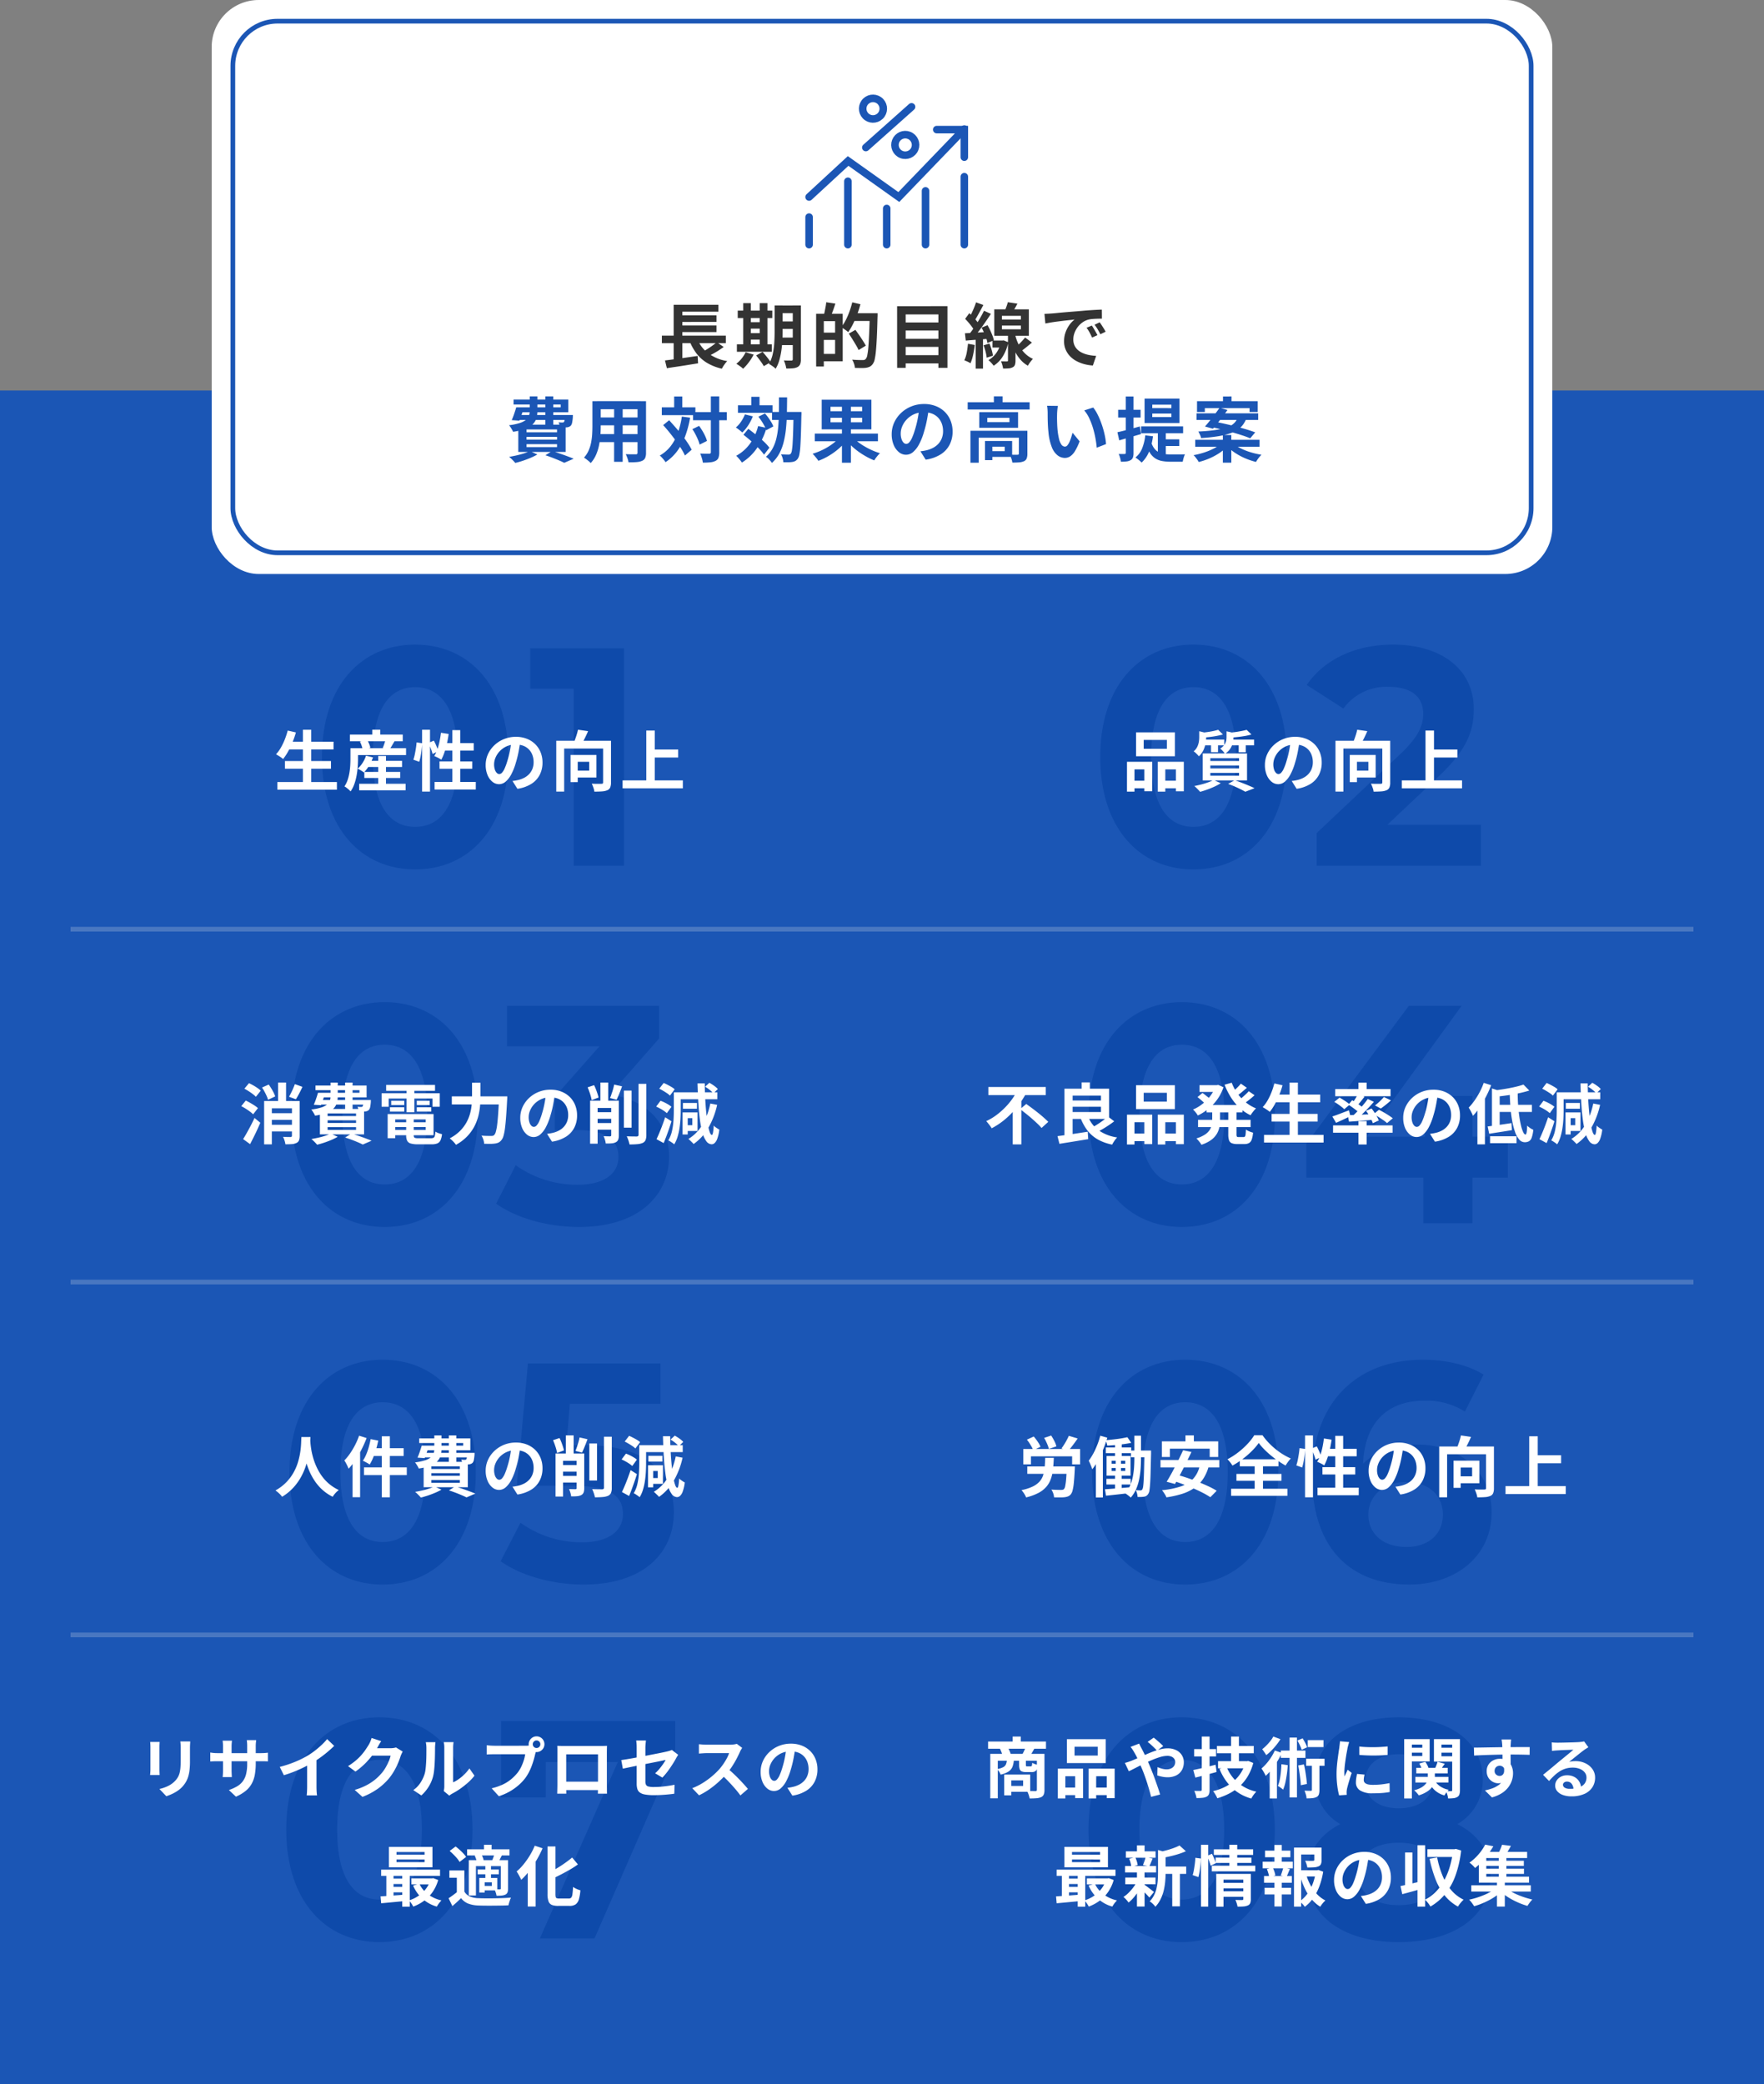
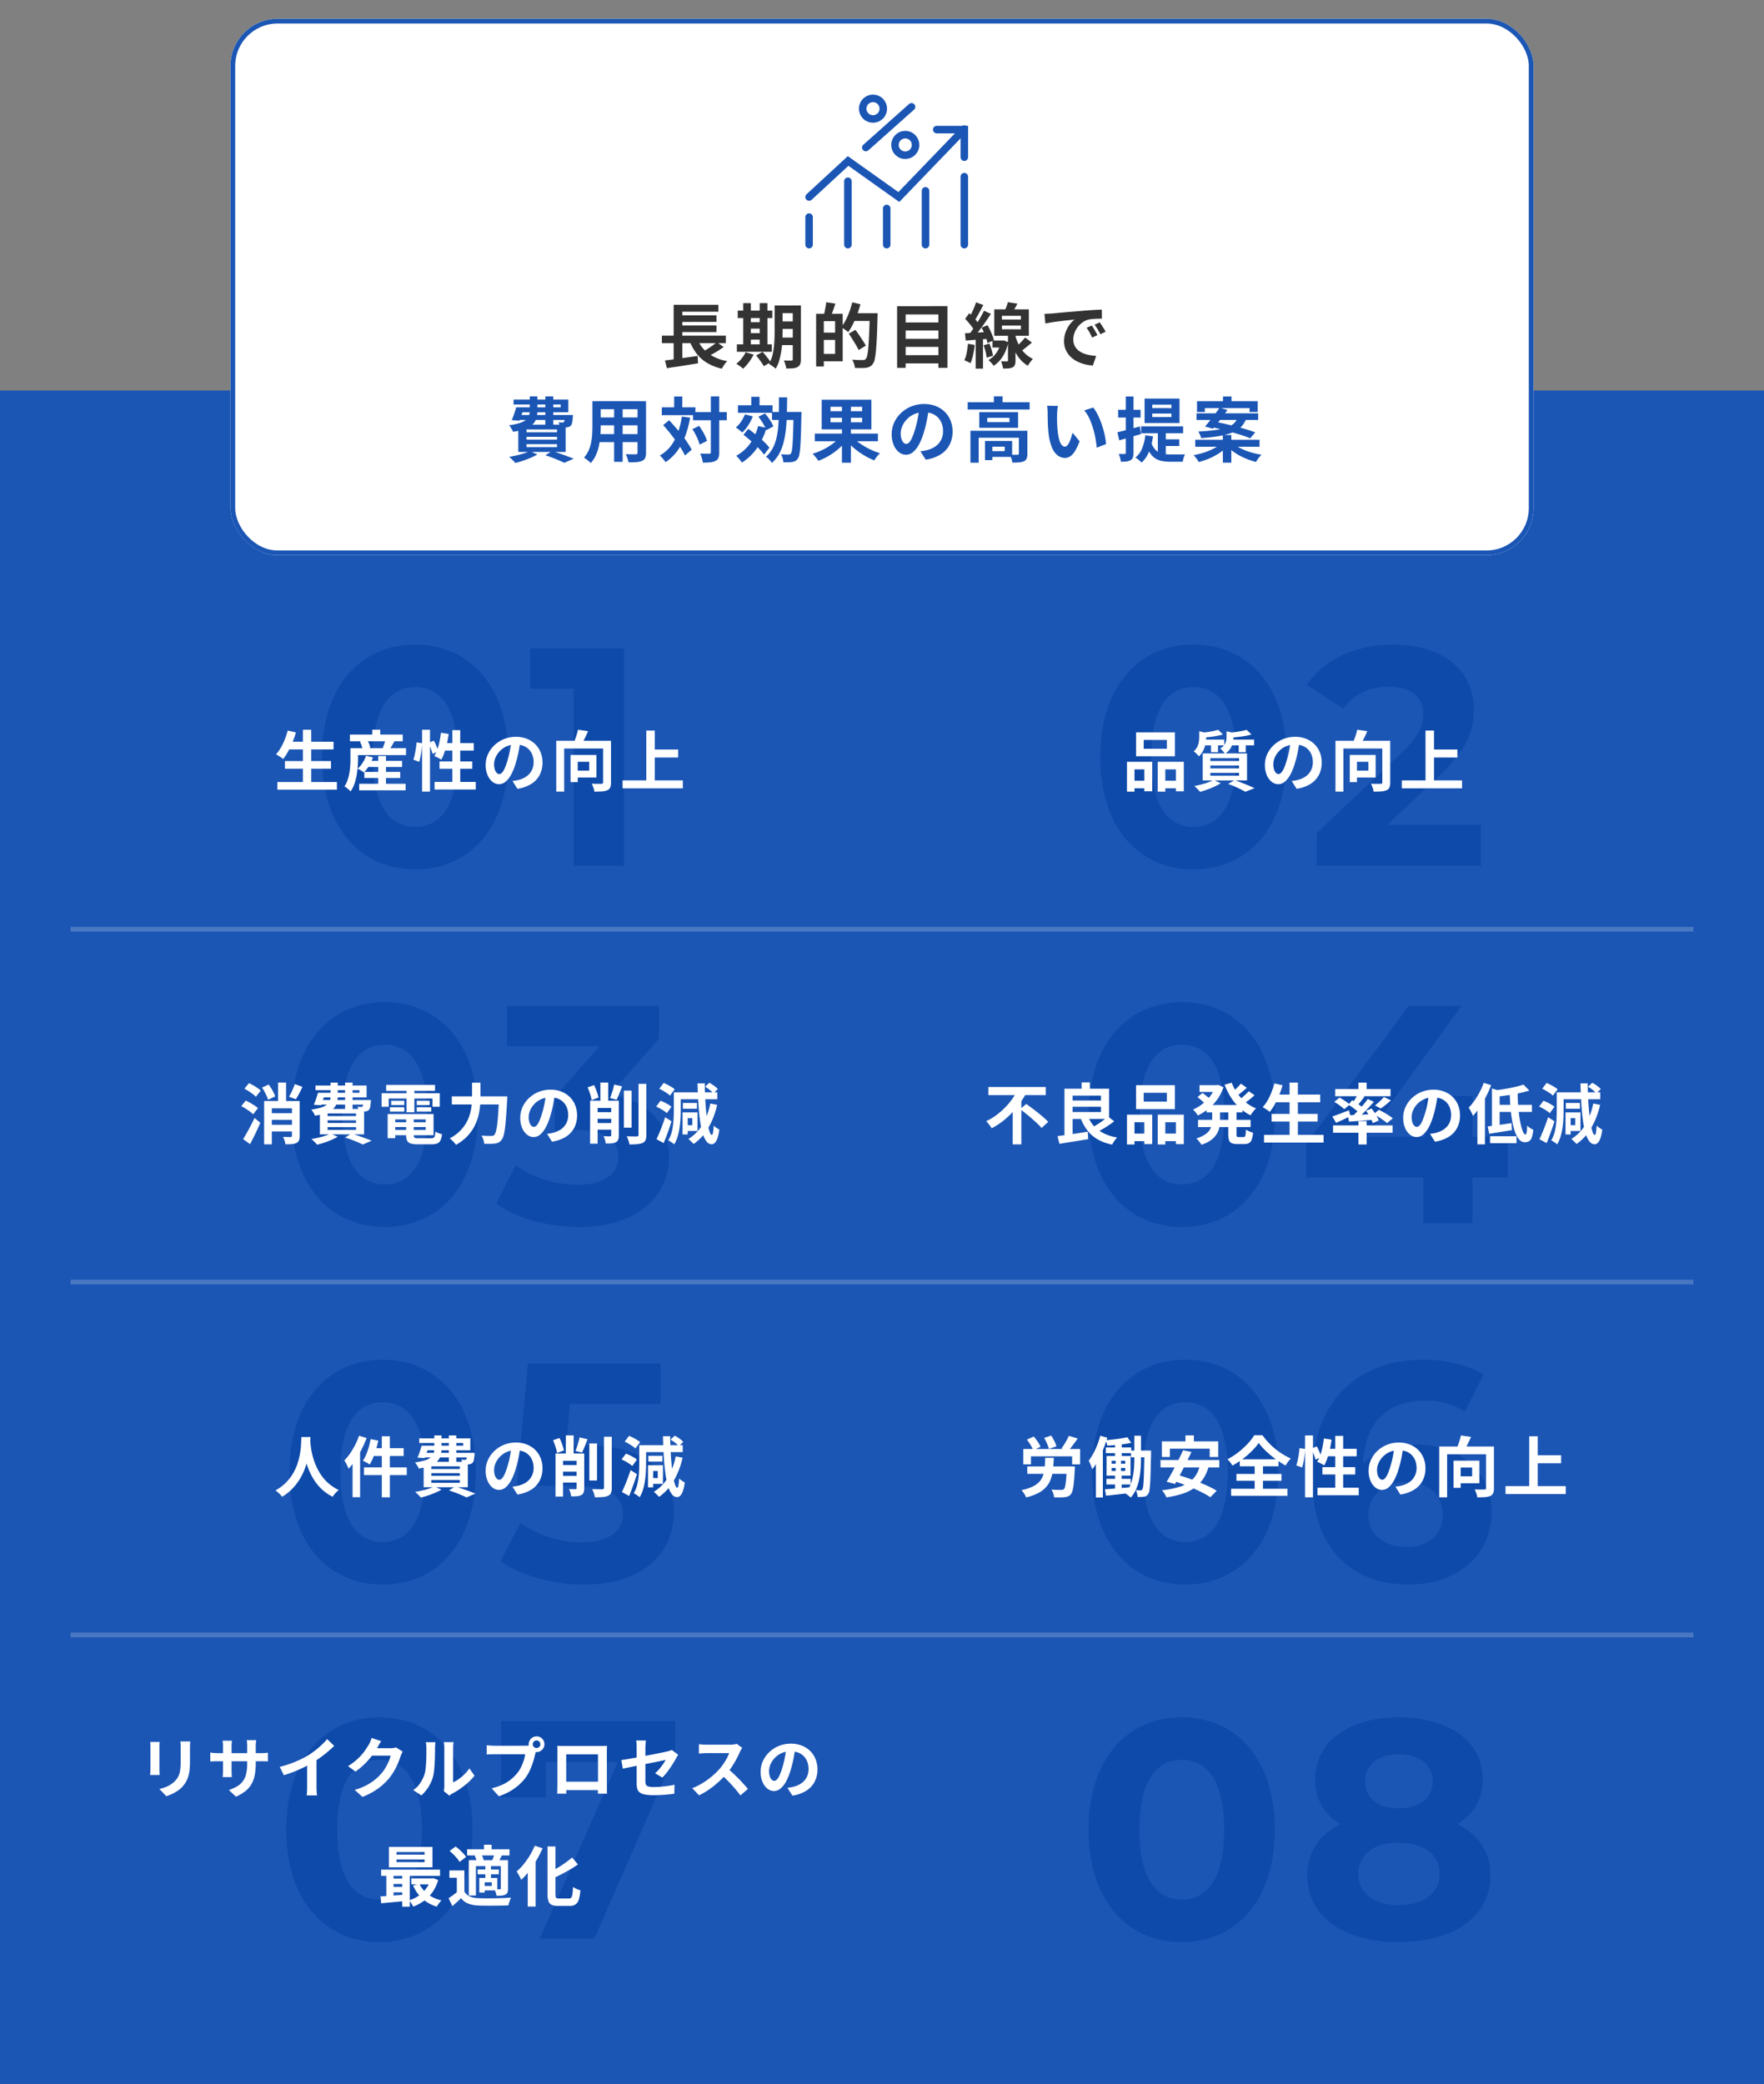
<svg xmlns="http://www.w3.org/2000/svg" width="375" height="443" viewBox="0 0 375 443">
  <rect x="0" y="0" width="375" height="443" fill="#808080" stroke="none" />
  <g transform="translate(0 -1335)">
    <rect width="375" height="360" transform="translate(0 1418)" fill="#1b56b5" />
    <rect width="345" height="1" transform="translate(15 1532)" fill="#4977c1" />
    <rect width="345" height="1" transform="translate(15 1607)" fill="#4977c1" />
    <rect width="345" height="1" transform="translate(15 1682)" fill="#4977c1" />
-     <rect width="285" height="122" rx="10" transform="translate(45 1335)" fill="#fff" />
    <g transform="translate(49 1339)" fill="#fff" stroke="#1b56b5" stroke-width="1">
      <rect width="277" height="114" rx="10" stroke="none" />
      <rect x="0.5" y="0.5" width="276" height="113" rx="9.5" fill="none" />
    </g>
    <g transform="translate(-1308 486.834)">
      <g transform="translate(1490.486 868.167)">
        <line y1="8.654" x2="9.72" transform="translate(1.576 2.705)" fill="none" stroke="#1b56b5" stroke-linecap="round" stroke-miterlimit="10" stroke-width="1.6" />
        <circle cx="2.191" cy="2.191" r="2.191" transform="matrix(0.725, -0.689, 0.689, 0.725, 0, 3.018)" fill="none" stroke="#1b56b5" stroke-linecap="round" stroke-miterlimit="10" stroke-width="1.6" />
        <circle cx="2.191" cy="2.191" r="2.191" transform="translate(7.116 12.036) rotate(-68.428)" fill="none" stroke="#1b56b5" stroke-linecap="round" stroke-miterlimit="10" stroke-width="1.6" />
      </g>
      <path d="M1513,942.689l-13.925,14.454-10.778-7.664-8.3,7.664" transform="translate(0 -67.099)" fill="none" stroke="#1b56b5" stroke-linecap="round" stroke-miterlimit="10" stroke-width="1.6" />
      <path d="M1800,986.508" transform="translate(-287 -106.285)" fill="none" stroke="#1b56b5" stroke-miterlimit="10" stroke-width="1.6" />
      <path d="M1749.9,948.553v-5.864h-5.864" transform="translate(-236.9 -66.977)" fill="none" stroke="#1b56b5" stroke-linecap="round" stroke-miterlimit="10" stroke-width="1.6" />
      <line y2="5.858" transform="translate(1480 894.309)" fill="none" stroke="#1b56b5" stroke-linecap="round" stroke-miterlimit="10" stroke-width="1.6" />
      <line y2="13.474" transform="translate(1488.25 886.692)" fill="none" stroke="#1b56b5" stroke-linecap="round" stroke-miterlimit="10" stroke-width="1.6" />
      <line y2="7.689" transform="translate(1496.5 892.478)" fill="none" stroke="#1b56b5" stroke-linecap="round" stroke-miterlimit="10" stroke-width="1.6" />
      <line y2="11.433" transform="translate(1504.75 888.733)" fill="none" stroke="#1b56b5" stroke-linecap="round" stroke-miterlimit="10" stroke-width="1.6" />
      <line y2="14.448" transform="translate(1513 885.719)" fill="none" stroke="#1b56b5" stroke-linecap="round" stroke-miterlimit="10" stroke-width="1.6" />
    </g>
    <path d="M-77.745-10.425h8.94v-.6h-10.02v-1.05h11.64v2.7h-10.56Zm-.51,0h1.68q-.24.72-.51,1.493t-.5,1.343L-79.215-7.7q.255-.57.51-1.312T-78.255-10.425Zm.15,1.635h10.8v1.05H-78.42Zm10.2,0h1.695l-.007.165q-.007.165-.007.3a9.486,9.486,0,0,1-.15,1.155,1.431,1.431,0,0,1-.285.645,1.132,1.132,0,0,1-.4.255,1.574,1.574,0,0,1-.472.105q-.225.015-.6.015t-.825-.015a2.544,2.544,0,0,0-.1-.547,3.778,3.778,0,0,0-.2-.533q.27.03.488.045a1.863,1.863,0,0,0,.338,0,.932.932,0,0,0,.18-.015.232.232,0,0,0,.135-.09.743.743,0,0,0,.135-.39q.045-.3.075-.915Zm-7.485-3.96h1.635v3.1a5.522,5.522,0,0,1-.195,1.493,3.006,3.006,0,0,1-.735,1.268,4.461,4.461,0,0,1-1.56.99,11.985,11.985,0,0,1-2.685.675,3.441,3.441,0,0,0-.225-.458q-.15-.262-.315-.517a3.267,3.267,0,0,0-.315-.42,11.8,11.8,0,0,0,2.31-.48,4.029,4.029,0,0,0,1.32-.69,1.973,1.973,0,0,0,.607-.863,3.231,3.231,0,0,0,.158-1.027Zm3.315,0h1.695v6.06h-1.695Zm-3.99,8.595v.6h6.48v-.6Zm0,1.56v.63h6.48v-.63Zm0-3.12v.6h6.48v-.6Zm-1.755-1.02h10.065v5.79H-77.82Zm5.76,6.5,1.44-.9q.81.255,1.658.547t1.613.578q.765.285,1.305.51l-2.01.87q-.435-.225-1.08-.5T-70.53.3Q-71.28.015-72.06-.24Zm-3.3-.885,1.6.72A12.626,12.626,0,0,1-75.18.3q-.81.345-1.658.63t-1.628.465A4.648,4.648,0,0,0-78.84.967q-.24-.247-.48-.48a4,4,0,0,0-.45-.382q.81-.135,1.628-.323t1.537-.42A9.681,9.681,0,0,0-75.36-1.125Zm14.325-10.62h9.195v1.725h-9.195Zm0,3.465h9.225V-6.6h-9.225Zm-.03,3.54h9.315v1.7h-9.315Zm-1-7h1.77v5.4q0,.885-.075,1.935A16.172,16.172,0,0,1-60.667-2.3a9.793,9.793,0,0,1-.645,2.018,6.277,6.277,0,0,1-1.118,1.71,2.554,2.554,0,0,0-.4-.4q-.27-.225-.548-.435t-.472-.33a5.489,5.489,0,0,0,.975-1.493,8.042,8.042,0,0,0,.533-1.7,13.165,13.165,0,0,0,.225-1.755q.052-.878.053-1.673Zm9.6,0h1.8V-.78A2.781,2.781,0,0,1-50.85.338a1.222,1.222,0,0,1-.645.607,3.444,3.444,0,0,1-1.155.27q-.7.06-1.74.045a4.3,4.3,0,0,0-.225-.87,6.684,6.684,0,0,0-.36-.855q.435.015.87.023t.772.007h.487a.438.438,0,0,0,.292-.075A.38.38,0,0,0-52.47-.8Zm-4.98.69h1.815V1.155H-57.45ZM-40.665-9.4h7.17V-7.68h-7.17Zm-6.645-1.02h7.14V-8.76h-7.14Zm10.425-2.325H-35.1V-.9A3.425,3.425,0,0,1-35.265.293a1.212,1.212,0,0,1-.6.652,2.978,2.978,0,0,1-1.11.315,14.955,14.955,0,0,1-1.62.075A3.167,3.167,0,0,0-38.7.72q-.09-.345-.21-.7T-39.15-.6q.63.03,1.17.03h.735a.443.443,0,0,0,.278-.067A.329.329,0,0,0-36.885-.9Zm-3.93,6.96,1.44-.69q.36.5.7,1.065t.592,1.117a5.944,5.944,0,0,1,.375,1.013l-1.56.78a7.179,7.179,0,0,0-.337-1.005q-.233-.57-.548-1.17A11.619,11.619,0,0,0-40.815-5.79Zm-6.21-.855L-45.75-7.68q.66.72,1.365,1.53t1.372,1.65q.667.84,1.193,1.628a12.833,12.833,0,0,1,.855,1.462L-42.39-.18a11.916,11.916,0,0,0-.81-1.485q-.51-.81-1.147-1.68t-1.32-1.717Q-46.35-5.91-47.025-6.645Zm2.34-6.09h1.725V-9.4h-1.725ZM-43.05-8.46l1.755.24a21.352,21.352,0,0,1-1.05,3.952,12.959,12.959,0,0,1-1.695,3.15A9.972,9.972,0,0,1-46.515,1.23a3.871,3.871,0,0,0-.323-.45q-.218-.27-.457-.533A4.866,4.866,0,0,0-47.73-.18a7.78,7.78,0,0,0,2.31-2,10.379,10.379,0,0,0,1.507-2.783A17.7,17.7,0,0,0-43.05-8.46Zm11.925-2.4h7.35v1.6h-7.35Zm2.835-1.8h1.755v2.475H-28.29Zm-1.35,3.735,1.68.42a10.18,10.18,0,0,1-.975,1.9A8.2,8.2,0,0,1-30.2-5.07q-.15-.15-.4-.352t-.51-.4q-.263-.195-.458-.315a5.851,5.851,0,0,0,1.118-1.26A7.743,7.743,0,0,0-29.64-8.925Zm2.805,2.49,1.785.375a14.96,14.96,0,0,1-2.055,4.343,10.866,10.866,0,0,1-3.18,3.037,5.314,5.314,0,0,0-.337-.472Q-30.84.57-31.08.3a4.115,4.115,0,0,0-.42-.42,8.841,8.841,0,0,0,2.933-2.572A10.961,10.961,0,0,0-26.835-6.435Zm.06-1.995,1.4-.69a10.67,10.67,0,0,1,.712.9q.353.495.638.975a4.634,4.634,0,0,1,.42.885l-1.5.8a4.971,4.971,0,0,0-.382-.9q-.263-.495-.6-1.012T-26.775-8.43Zm-3.18,3.84,1.035-1.26q.78.57,1.657,1.275t1.628,1.418a10.817,10.817,0,0,1,1.2,1.313L-25.575-.36a10.649,10.649,0,0,0-1.148-1.365q-.727-.75-1.575-1.5T-29.955-4.59Zm6.075-4.845h5.25v1.7h-5.25Zm4.575,0h1.68v.488a2.566,2.566,0,0,1-.015.307q-.045,2.325-.1,3.945t-.127,2.662a13.314,13.314,0,0,1-.2,1.628,2.334,2.334,0,0,1-.3.84,1.678,1.678,0,0,1-.533.532,1.929,1.929,0,0,1-.653.218,5.921,5.921,0,0,1-.87.067q-.51.007-1.05-.007A3.626,3.626,0,0,0-21.623.4a3.475,3.475,0,0,0-.352-.833q.51.03.93.045t.645.015a.807.807,0,0,0,.308-.053.546.546,0,0,0,.233-.2,1.861,1.861,0,0,0,.21-.69,14.9,14.9,0,0,0,.15-1.5q.06-.975.112-2.513t.083-3.727Zm-3.09-3.1h1.725q-.015,1.83-.053,3.51t-.195,3.188a19.9,19.9,0,0,1-.495,2.835,10.444,10.444,0,0,1-.937,2.43A7.616,7.616,0,0,1-23.9,1.395a4.644,4.644,0,0,0-.57-.712,3.353,3.353,0,0,0-.7-.593,6.6,6.6,0,0,0,1.4-1.755,8.735,8.735,0,0,0,.817-2.167,17.018,17.018,0,0,0,.4-2.558q.112-1.365.135-2.91T-22.4-12.54Zm7.605,7.695H-1.365V-3.21H-14.79Zm5.775-6.6h1.9V1.35h-1.9ZM-9.51-4.05l1.485.645A11.763,11.763,0,0,1-9.7-1.635a14.343,14.343,0,0,1-2.078,1.5,13.605,13.605,0,0,1-2.25,1.08,5.016,5.016,0,0,0-.352-.5q-.217-.278-.443-.54a5.583,5.583,0,0,0-.435-.458A15.2,15.2,0,0,0-13.59-1.17,13.292,13.292,0,0,0-12-2a12.631,12.631,0,0,0,1.4-.983A7.377,7.377,0,0,0-9.51-4.05Zm2.73-.105A7.954,7.954,0,0,0-5.655-3.1a12.938,12.938,0,0,0,1.44.975,16.468,16.468,0,0,0,1.62.832A12.983,12.983,0,0,0-.93-.675a5.51,5.51,0,0,0-.427.45Q-1.59.045-1.8.33a5.182,5.182,0,0,0-.345.525,14.166,14.166,0,0,1-1.68-.8A16.613,16.613,0,0,1-5.46-.975,14.8,14.8,0,0,1-6.945-2.19a11.714,11.714,0,0,1-1.23-1.335ZM-11.445-8.2v.96h6.72V-8.2Zm0-2.34V-9.6h6.72v-.945Zm-1.875-1.5H-2.76v6.3H-13.32Zm22.785,1.77q-.15,1.14-.39,2.43a23.639,23.639,0,0,1-.645,2.61,13.407,13.407,0,0,1-1.02,2.61A5.721,5.721,0,0,1,6.127-.937,2.3,2.3,0,0,1,4.6-.345,2.374,2.374,0,0,1,3.082-.907,3.842,3.842,0,0,1,1.972-2.46,5.8,5.8,0,0,1,1.56-4.71a5.875,5.875,0,0,1,.525-2.46A6.545,6.545,0,0,1,3.547-9.217a6.934,6.934,0,0,1,2.19-1.4,7.111,7.111,0,0,1,2.708-.51,6.675,6.675,0,0,1,2.512.45A5.655,5.655,0,0,1,12.87-9.435a5.4,5.4,0,0,1,1.215,1.86,6.2,6.2,0,0,1,.42,2.3,6.04,6.04,0,0,1-.645,2.82A5.332,5.332,0,0,1,11.947-.405,8.2,8.2,0,0,1,8.79.7L7.665-1.08q.435-.045.765-.105t.63-.135A5.708,5.708,0,0,0,10.4-1.838a4.19,4.19,0,0,0,1.087-.84,3.675,3.675,0,0,0,.727-1.178A4.064,4.064,0,0,0,12.48-5.34a4.667,4.667,0,0,0-.27-1.62,3.647,3.647,0,0,0-.795-1.283,3.5,3.5,0,0,0-1.275-.84,4.725,4.725,0,0,0-1.725-.293A4.946,4.946,0,0,0,6.3-8.947a4.951,4.951,0,0,0-1.545,1.1A4.841,4.841,0,0,0,3.8-6.39,3.888,3.888,0,0,0,3.48-4.9a3.751,3.751,0,0,0,.18,1.252A1.9,1.9,0,0,0,4.1-2.9a.81.81,0,0,0,.563.247.876.876,0,0,0,.622-.323,3.6,3.6,0,0,0,.607-.982,13.292,13.292,0,0,0,.6-1.665,20.487,20.487,0,0,0,.585-2.31,23.509,23.509,0,0,0,.345-2.4Zm8.25-1.23h13.17V-9.96H17.715Zm5.565-1.26h1.845v2.025H23.28ZM18.3-5.445H29.28V-3.96H20.055V1.35H18.3Zm10.305,0h1.8v4.89a2.775,2.775,0,0,1-.15,1,1.108,1.108,0,0,1-.585.592,3.09,3.09,0,0,1-1.035.24q-.6.045-1.425.045A4.364,4.364,0,0,0,27,.458a5.222,5.222,0,0,0-.345-.818q.525.015,1.013.023T28.3-.345a.508.508,0,0,0,.24-.06.216.216,0,0,0,.06-.18ZM21.4-3.27h1.56V.8H21.4Zm.8,0h4.965V.105H22.2V-1.11h3.39v-.945H22.2Zm-.315-4.92v.915h4.71V-8.19Zm-1.71-1.2h8.25v3.315h-8.25ZM36.9-10.725a5.693,5.693,0,0,0-.1.615q-.038.345-.06.675t-.022.54q-.015.495-.007,1.02t.03,1.072q.022.548.068,1.088a14.424,14.424,0,0,0,.3,1.9,3.838,3.838,0,0,0,.51,1.283.937.937,0,0,0,.8.458.687.687,0,0,0,.5-.285,2.948,2.948,0,0,0,.45-.742,8.815,8.815,0,0,0,.36-.968q.157-.51.278-.96l1.5,1.83a11.85,11.85,0,0,1-.982,2.077A3.524,3.524,0,0,1,39.51-.008,2.068,2.068,0,0,1,38.37.33a2.538,2.538,0,0,1-1.537-.54A4.1,4.1,0,0,1,35.6-1.958a11.536,11.536,0,0,1-.72-3.218q-.075-.69-.112-1.455t-.045-1.455q-.008-.69-.007-1.14,0-.315-.03-.75a7.665,7.665,0,0,0-.09-.78Zm7.5.345a7.454,7.454,0,0,1,.81,1.245,15.273,15.273,0,0,1,.72,1.575q.33.84.585,1.718t.412,1.71a12.7,12.7,0,0,1,.2,1.523l-1.98.765q-.075-.915-.27-2a19.615,19.615,0,0,0-.525-2.175,15.171,15.171,0,0,0-.787-2.07,7.17,7.17,0,0,0-1.073-1.68ZM56.955-9.1v.75H61.02V-9.1Zm0-1.89v.735H61.02v-.735Zm-1.635-1.29h7.425v5.2H55.32Zm-.735,5.91H63.51V-4.92H54.585Zm3.555.8h1.695v6.1L58.14-.21ZM56.76-2.925a3.681,3.681,0,0,0,.99,1.642,3.137,3.137,0,0,0,1.41.705,8.057,8.057,0,0,0,1.71.172h1.463q.472,0,.908-.007t.675-.023a2.619,2.619,0,0,0-.2.465q-.1.285-.173.585t-.12.525H60.81A10.052,10.052,0,0,1,59.1,1,4.068,4.068,0,0,1,57.675.48,3.767,3.767,0,0,1,56.528-.645a6.754,6.754,0,0,1-.847-1.92Zm2.61-.69H62.7V-2.2H59.37Zm-3.9-.855,1.635.2a12.9,12.9,0,0,1-.825,3.248A6.543,6.543,0,0,1,54.69,1.32a4.536,4.536,0,0,0-.375-.36q-.24-.21-.495-.405T53.37.24a4.605,4.605,0,0,0,1.44-1.965A10.321,10.321,0,0,0,55.47-4.47Zm-5.925-.66q.915-.195,2.19-.532t2.58-.7l.24,1.62-2.4.7q-1.215.352-2.22.638ZM49.7-9.9h4.77v1.65H49.7Zm1.62-2.835h1.65V-.75a3.008,3.008,0,0,1-.127.975,1.074,1.074,0,0,1-.472.57,2.172,2.172,0,0,1-.847.277,9.521,9.521,0,0,1-1.237.067,4.8,4.8,0,0,0-.165-.817,5.1,5.1,0,0,0-.3-.833q.405.015.765.015t.495-.015a.263.263,0,0,0,.188-.052.29.29,0,0,0,.053-.2Zm20.67,0H73.8v2.01H71.985Zm-.03,8.19h1.8v5.88h-1.8Zm-5.49-7.185h12.9v2.3H77.64v-.825H68.13v.825H66.465ZM66.36-9.15H79.47v1.41H66.36Zm-.27,5.625H79.755V-2.04H66.09Zm5.175-6.81,1.68.48q-.48.675-1.035,1.4T70.83-7.057q-.525.668-.975,1.178L68.16-6.345q.465-.525,1.012-1.207t1.1-1.41Q70.83-9.69,71.265-10.335Zm-1.9,4.08.99-1.08q.99.18,2.145.442t2.317.563q1.163.3,2.205.615T78.84-5.1L77.775-3.84q-.705-.3-1.71-.63T73.9-5.13q-1.155-.33-2.325-.622T69.36-6.255ZM71.505-2.67l1.335.6A8.86,8.86,0,0,1,71.183-.683,13.368,13.368,0,0,1,69.1.435a14.634,14.634,0,0,1-2.272.765,3.113,3.113,0,0,0-.3-.495q-.195-.27-.4-.532a3.08,3.08,0,0,0-.4-.428A16.213,16.213,0,0,0,67.95-.81a13.779,13.779,0,0,0,2.032-.832A6.787,6.787,0,0,0,71.505-2.67Zm2.7-.03a7.649,7.649,0,0,0,1.582,1.013,13.612,13.612,0,0,0,2.085.817,16.627,16.627,0,0,0,2.288.525q-.195.2-.42.465a6.82,6.82,0,0,0-.412.548q-.187.278-.322.518A15.378,15.378,0,0,1,76.732.42,13.223,13.223,0,0,1,74.61-.712,9.551,9.551,0,0,1,72.9-2.13Zm.975-5.61h1.875a5.946,5.946,0,0,1-.735,1.47A4.59,4.59,0,0,1,75.158-5.7a6.946,6.946,0,0,1-1.77.847,16.429,16.429,0,0,1-2.543.592q-1.485.24-3.51.375A2.677,2.677,0,0,0,67.1-4.59q-.187-.4-.353-.69,1.86-.09,3.195-.263a16.96,16.96,0,0,0,2.243-.42,6.2,6.2,0,0,0,1.485-.585,3.361,3.361,0,0,0,.93-.773A3.87,3.87,0,0,0,75.18-8.31Z" transform="translate(188 1432)" fill="#1b56b5" />
    <path d="M-47.295-5.655h13.6v1.59h-13.6Zm3.495-4.32h8.115v1.4H-43.8Zm0,2.16h8.115v1.4H-43.8ZM-46.635-.39q.885-.1,2.032-.262t2.415-.338q1.268-.18,2.5-.36L-39.6.225q-1.155.18-2.34.375t-2.28.353q-1.095.157-2.01.307ZM-39.87-5.2A7.284,7.284,0,0,0-37.545-1.98,9.219,9.219,0,0,0-33.4-.255a4.8,4.8,0,0,0-.413.48q-.218.285-.412.585a4.722,4.722,0,0,0-.315.555A10.8,10.8,0,0,1-37.725.112a8.043,8.043,0,0,1-2.257-2.047,11.406,11.406,0,0,1-1.538-2.88Zm4.26.945,1.455,1.005q-.555.4-1.163.787t-1.222.712q-.615.33-1.14.585l-1.2-.93q.525-.27,1.125-.638t1.162-.772Q-36.03-3.915-35.61-4.26Zm-9.18-7.965h9.51v1.47h-7.665v5.76H-44.79Zm0,7.05h1.845V-.2L-44.79,0Zm22.215-6.9h3.87v1.635h-3.87Zm0,3.39h3.87v1.59h-3.87ZM-22.59-5.25h3.9v1.605h-3.9Zm3.12-6.825h1.725V-.645A2.932,2.932,0,0,1-17.9.4a1.2,1.2,0,0,1-.54.607,2.628,2.628,0,0,1-.983.27,12.333,12.333,0,0,1-1.432.045,5.47,5.47,0,0,0-.195-.862A5.9,5.9,0,0,0-21.36-.39q.48.03.953.03h.637a.323.323,0,0,0,.233-.067A.323.323,0,0,0-19.47-.66Zm-3.855,0h1.695v5.52q0,.885-.052,1.935t-.21,2.122A16.273,16.273,0,0,1-22.335-.42a7,7,0,0,1-.78,1.8,2.353,2.353,0,0,0-.405-.367q-.27-.2-.54-.383a3.076,3.076,0,0,0-.48-.27,7.272,7.272,0,0,0,.825-2.175,15.866,15.866,0,0,0,.323-2.437q.068-1.238.067-2.3Zm-7.845,1.1h7.35V-9.4h-7.35Zm1.95,2.46h3.585v1.365H-29.22Zm0,2.325h3.585v1.38H-29.22ZM-31.35-3.81h7.425v1.575H-31.35ZM-30-12.57h1.62v9.33H-30Zm3.5,0h1.65v9.33H-26.5ZM-29.49-2.13l1.71.5A11.167,11.167,0,0,1-28.815.008,10.309,10.309,0,0,1-30.03,1.38a2.9,2.9,0,0,0-.413-.36q-.263-.2-.54-.39T-31.47.315A6.394,6.394,0,0,0-30.337-.8,6.54,6.54,0,0,0-29.49-2.13Zm2.235.675,1.365-.75q.3.315.622.712t.615.78a6.394,6.394,0,0,1,.473.7l-1.455.84a5.753,5.753,0,0,0-.428-.7q-.277-.4-.592-.818T-27.255-1.455Zm13.8-8.85h4.6V-.21h-4.6V-1.785h2.985v-6.96h-2.985Zm-1.05,0h1.635V.9H-14.5Zm.99,4H-9.69v1.56h-3.825Zm1.155-6.45,1.95.285q-.24.765-.517,1.515t-.5,1.275l-1.44-.33q.105-.39.2-.87t.188-.975A8.644,8.644,0,0,0-12.36-12.75Zm5.49,2.325h4.395v1.65H-6.87Zm3.765,0H-1.44v.51a2.268,2.268,0,0,1-.015.3q-.06,2.535-.143,4.3t-.195,2.91A14.669,14.669,0,0,1-2.055-.615a2.413,2.413,0,0,1-.39.945,1.716,1.716,0,0,1-.645.6,2.968,2.968,0,0,1-.8.24,7.4,7.4,0,0,1-1.073.052q-.637-.007-1.3-.023a3.3,3.3,0,0,0-.18-.877,3.851,3.851,0,0,0-.4-.878q.72.06,1.342.075t.908.015a1.08,1.08,0,0,0,.367-.052.716.716,0,0,0,.278-.2,1.684,1.684,0,0,0,.323-.8A14.645,14.645,0,0,0-3.4-3.24q.09-1.11.165-2.805T-3.1-10.08Zm-3.72-2.31,1.74.4a21.755,21.755,0,0,1-.7,2.19,21.154,21.154,0,0,1-.9,2.062,13.206,13.206,0,0,1-1,1.688,3.732,3.732,0,0,0-.427-.352q-.278-.2-.555-.4a3.942,3.942,0,0,0-.487-.3,10.21,10.21,0,0,0,.938-1.492,14.609,14.609,0,0,0,.795-1.83A19.311,19.311,0,0,0-6.825-12.735ZM-7.56-6.09l1.41-.8q.375.51.8,1.125t.795,1.2q.375.585.615,1.035l-1.53.93A11.46,11.46,0,0,0-6.037-3.66q-.353-.6-.75-1.237T-7.56-6.09ZM4-8.46H12.15v1.71H4ZM4-4.98H12.15v1.71H4ZM4-1.515H12.15V.24H4Zm-1.29-10.41H13.41V1.185H11.49V-10.17H4.53V1.185H2.715Zm27.21,6.66,1.455,1.08q-.66.555-1.343,1.1T28.8-2.16l-1.065-.885q.36-.285.758-.668t.78-.8Q29.655-4.92,29.925-5.265Zm-3.675-7.5,2.04.3q-.315.63-.668,1.207t-.637,1l-1.53-.345q.225-.48.45-1.08A10.087,10.087,0,0,0,26.25-12.765ZM24.99-7.8v.795h4.035V-7.8Zm0-2.07v.78h4.035v-.78Zm-1.62-1.38h7.35v5.625H23.37Zm2.91,5.025h1.6v5.85a2.855,2.855,0,0,1-.12.915.913.913,0,0,1-.48.525,2.127,2.127,0,0,1-.863.232q-.5.038-1.177.038A5.334,5.334,0,0,0,25.073.57,7.92,7.92,0,0,0,24.81-.2q.39.015.75.015h.48a.29.29,0,0,0,.2-.045A.233.233,0,0,0,26.28-.39ZM22.98-4.62h2.16v1.485H22.98Zm1.83,0h.3l.27-.03.96.39a8.839,8.839,0,0,1-1.193,3.068A6.172,6.172,0,0,1,23.235.735a4.146,4.146,0,0,0-.315-.4Q22.725.1,22.508-.112t-.382-.353A4.975,4.975,0,0,0,23.82-2.01a6.324,6.324,0,0,0,.99-2.355Zm2.91-1.545a11.546,11.546,0,0,0,.457,1.537,8.663,8.663,0,0,0,.75,1.53A6.541,6.541,0,0,0,30.045-1.74,5.763,5.763,0,0,0,31.59-.72q-.165.165-.368.413t-.4.532a3.693,3.693,0,0,0-.3.51,5.911,5.911,0,0,1-1.5-1.192A7.977,7.977,0,0,1,27.93-2,10.7,10.7,0,0,1,27.2-3.652a15.545,15.545,0,0,1-.45-1.553Zm-8.235-6.57,1.56.555q-.3.585-.63,1.192t-.645,1.17q-.315.563-.6.983l-1.2-.495q.27-.465.555-1.05t.547-1.215A11.277,11.277,0,0,0,19.485-12.735Zm1.7,1.785,1.47.66q-.555.84-1.2,1.77T20.16-6.735q-.645.855-1.23,1.5L17.9-5.8q.42-.51.878-1.148t.9-1.335q.443-.7.833-1.387T21.18-10.95ZM17.175-9.225l.885-1.215q.375.36.78.78t.75.84a3.677,3.677,0,0,1,.51.78l-.96,1.365a5.023,5.023,0,0,0-.487-.81q-.323-.45-.713-.907T17.175-9.225Zm3.495,1.86,1.26-.51A10.88,10.88,0,0,1,22.5-6.8q.27.585.48,1.133a6.421,6.421,0,0,1,.3.982l-1.365.6a5.482,5.482,0,0,0-.255-1q-.195-.57-.45-1.162T20.67-7.365Zm-3.54,1.2q1.005-.045,2.37-.128t2.775-.173l.03,1.47q-1.32.105-2.633.2t-2.362.188ZM21.09-3.6l1.245-.375a10.316,10.316,0,0,1,.472,1.328,9.4,9.4,0,0,1,.278,1.252l-1.335.42a7.94,7.94,0,0,0-.233-1.275A11.618,11.618,0,0,0,21.09-3.6Zm-3.315-.33,1.44.255a19.776,19.776,0,0,1-.353,2.123A9.727,9.727,0,0,1,18.315.21a3.145,3.145,0,0,0-.39-.225q-.24-.12-.5-.233T17-.42a6.437,6.437,0,0,0,.51-1.62Q17.685-2.985,17.775-3.93ZM19.41-5.355h1.56V1.35H19.41ZM34.035-10.29q.45-.015.855-.037t.615-.038q.465-.03,1.147-.1t1.53-.143q.847-.075,1.807-.15t2-.165q.78-.075,1.552-.128t1.47-.09q.7-.038,1.222-.052l.015,1.92q-.405,0-.93.015T44.272-9.2a5.189,5.189,0,0,0-.923.143,3.766,3.766,0,0,0-1.26.608,4.707,4.707,0,0,0-1.013,1A4.828,4.828,0,0,0,40.41-6.2a3.943,3.943,0,0,0-.24,1.343,3.037,3.037,0,0,0,.263,1.3,2.855,2.855,0,0,0,.72.96,4.037,4.037,0,0,0,1.072.66,6.412,6.412,0,0,0,1.327.4,11.586,11.586,0,0,0,1.478.18L44.325.69a9.336,9.336,0,0,1-1.838-.3,7.769,7.769,0,0,1-1.672-.66A5.367,5.367,0,0,1,39.458-1.3a4.685,4.685,0,0,1-.915-1.395,4.431,4.431,0,0,1-.337-1.763,5.55,5.55,0,0,1,.345-1.988,6.345,6.345,0,0,1,.862-1.59A5.2,5.2,0,0,1,40.44-9.09q-.42.06-1.013.12t-1.275.142q-.682.083-1.388.172t-1.357.2q-.653.112-1.178.217ZM44.1-7.8q.2.27.413.637t.428.735q.21.367.36.667l-1.14.51q-.285-.63-.548-1.11a9.03,9.03,0,0,0-.623-.975Zm1.68-.69q.2.27.428.622t.458.72q.225.368.375.653l-1.125.54q-.3-.6-.577-1.065a10.559,10.559,0,0,0-.653-.96Z" transform="translate(188 1412)" fill="#333" />
    <path d="M-13.761.792c11.418,0,19.8-8.646,19.8-23.892s-8.382-23.892-19.8-23.892c-11.352,0-19.8,8.646-19.8,23.892S-25.113.792-13.761.792Zm0-9.042c-5.28,0-8.976-4.356-8.976-14.85s3.7-14.85,8.976-14.85c5.346,0,9.042,4.356,9.042,14.85S-8.415-8.25-13.761-8.25ZM10.725-46.2v8.58h9.24V0H30.657V-46.2Z" transform="translate(102 1519)" fill="#0e4aaa" />
    <path d="M-20.229.792C-8.811.792-.429-7.854-.429-23.1s-8.382-23.892-19.8-23.892c-11.352,0-19.8,8.646-19.8,23.892S-31.581.792-20.229.792Zm0-9.042c-5.28,0-8.976-4.356-8.976-14.85s3.7-14.85,8.976-14.85c5.346,0,9.042,4.356,9.042,14.85S-14.883-8.25-20.229-8.25ZM27.687-27.39,38.115-39.27V-46.2H5.775v8.58H25.443l-9.5,10.758V-19.8h4.884c6.072,0,8.646,2.178,8.646,5.676,0,3.762-3.3,5.94-8.646,5.94a22.438,22.438,0,0,1-13.2-4.158L3.465-4.158C7.953-.99,14.619.792,21.087.792c13.134,0,19.14-7.128,19.14-14.916C40.227-20.922,36-26.07,27.687-27.39Z" transform="translate(102 1595)" fill="#0e4aaa" />
    <path d="M-20.658.792C-9.24.792-.858-7.854-.858-23.1s-8.382-23.892-19.8-23.892c-11.352,0-19.8,8.646-19.8,23.892S-32.01.792-20.658.792Zm0-9.042c-5.28,0-8.976-4.356-8.976-14.85s3.7-14.85,8.976-14.85c5.346,0,9.042,4.356,9.042,14.85S-15.312-8.25-20.658-8.25ZM22.176-28.842H18.414l.726-8.778H38.412V-46.2H10.23l-2.376,26H19.668c8.382,0,10.758,2.376,10.758,6.006,0,3.762-3.3,6.006-8.646,6.006A22.234,22.234,0,0,1,8.646-12.342L4.422-4.158C8.91-.99,15.642.792,22.044.792c13.2,0,19.206-7.128,19.206-15.312S35.838-28.842,22.176-28.842Z" transform="translate(102 1671)" fill="#0e4aaa" />
    <path d="M-21.351.792c11.418,0,19.8-8.646,19.8-23.892s-8.382-23.892-19.8-23.892c-11.352,0-19.8,8.646-19.8,23.892S-32.7.792-21.351.792Zm0-9.042c-5.28,0-8.976-4.356-8.976-14.85s3.7-14.85,8.976-14.85c5.346,0,9.042,4.356,9.042,14.85S-16-8.25-21.351-8.25ZM4.521-46.2v16.236h9.5v-7.524H29.337L12.771,0H24.387l17.16-39.27V-46.2Z" transform="translate(102 1747)" fill="#0e4aaa" />
    <path d="M-20.3.792C-8.877.792-.495-7.854-.495-23.1S-8.877-46.992-20.3-46.992c-11.352,0-19.8,8.646-19.8,23.892S-31.647.792-20.3.792Zm0-9.042c-5.28,0-8.976-4.356-8.976-14.85s3.7-14.85,8.976-14.85c5.346,0,9.042,4.356,9.042,14.85S-14.949-8.25-20.3-8.25Zm41.25-.462L31.581-18.744C38.049-24.75,39.3-28.842,39.3-33.33c0-8.382-6.864-13.662-17.16-13.662-8.316,0-14.784,3.366-18.348,8.58L11.583-33.4a11.3,11.3,0,0,1,9.57-4.62c4.884,0,7.392,2.112,7.392,5.742,0,2.244-.726,4.62-4.818,8.514L5.907-6.93V0H40.821V-8.712Z" transform="translate(274 1519)" fill="#0e4aaa" />
    <path d="M-23.76.792c11.418,0,19.8-8.646,19.8-23.892s-8.382-23.892-19.8-23.892c-11.352,0-19.8,8.646-19.8,23.892S-35.112.792-23.76.792Zm0-9.042c-5.28,0-8.976-4.356-8.976-14.85s3.7-14.85,8.976-14.85c5.346,0,9.042,4.356,9.042,14.85S-18.414-8.25-23.76-8.25Zm69.3-10.164H38.016V-27.06h-10.1v8.646H15.51L35.706-46.2H24.486L2.706-16.9V-9.7H27.588V0H38.016V-9.7H45.54Z" transform="translate(275 1595)" fill="#0e4aaa" />
    <path d="M-22.044.792c11.418,0,19.8-8.646,19.8-23.892s-8.382-23.892-19.8-23.892c-11.352,0-19.8,8.646-19.8,23.892S-33.4.792-22.044.792Zm0-9.042c-5.28,0-8.976-4.356-8.976-14.85s3.7-14.85,8.976-14.85C-16.7-37.95-13-33.594-13-23.1S-16.7-8.25-22.044-8.25ZM27.192-28.974c-4.818,0-8.712,1.386-11.418,4.092.33-8.844,5.28-13.4,13-13.4a15.216,15.216,0,0,1,8.646,2.31l3.96-7.854c-3.234-2.046-7.986-3.168-12.87-3.168-13.926,0-23.562,8.91-23.562,24.882,0,14.916,7.92,22.9,20.658,22.9,9.768,0,17.49-5.94,17.49-15.378C43.1-23.3,36.1-28.974,27.192-28.974ZM25.014-7.194c-5.148,0-8.118-2.9-8.118-6.864,0-4.026,3.3-6.93,7.986-6.93,4.752,0,7.854,2.706,7.854,6.93S29.568-7.194,25.014-7.194Z" transform="translate(274 1671)" fill="#0e4aaa" />
    <path d="M-22.8.792C-11.385.792-3-7.854-3-23.1s-8.382-23.892-19.8-23.892c-11.352,0-19.8,8.646-19.8,23.892S-34.155.792-22.8.792Zm0-9.042c-5.28,0-8.976-4.356-8.976-14.85s3.7-14.85,8.976-14.85c5.346,0,9.042,4.356,9.042,14.85S-17.457-8.25-22.8-8.25ZM35.805-24.288a10.73,10.73,0,0,0,5.412-9.5c0-8.118-7.26-13.2-17.886-13.2-10.494,0-17.754,5.082-17.754,13.2a10.671,10.671,0,0,0,5.346,9.5c-4.422,2.244-7,5.94-7,10.89,0,8.712,7.722,14.19,19.4,14.19,11.748,0,19.536-5.478,19.536-14.19C42.867-18.348,40.293-22.044,35.805-24.288ZM23.331-39.138c4.356,0,7.26,2.178,7.26,5.808,0,3.5-2.838,5.676-7.26,5.676-4.356,0-7.128-2.178-7.128-5.676C16.2-36.96,19.041-39.138,23.331-39.138Zm0,32.076c-5.28,0-8.58-2.574-8.58-6.666s3.3-6.6,8.58-6.6c5.346,0,8.712,2.508,8.712,6.6S28.677-7.062,23.331-7.062Z" transform="translate(274 1747)" fill="#0e4aaa" />
    <path d="M-31.864-9.73v1.876h4.928V-9.73Zm-1.624-1.61h8.26v5.082h-8.26ZM-35.42-5.082h5.362V1.176h-1.68V-3.472h-2.086V1.26h-1.6Zm6.538,0h5.544V1.19h-1.68V-3.472h-2.254V1.26h-1.61ZM-34.72-1.064h3.682V.546H-34.72Zm6.608,0h3.92V.546h-3.92Zm12.068-10.822,1.022.994q-.588.168-1.309.308t-1.463.224q-.742.084-1.428.126a3.96,3.96,0,0,0-.147-.511,2.366,2.366,0,0,0-.231-.5q.644-.07,1.3-.161t1.246-.217A9.455,9.455,0,0,0-16.044-11.886Zm6.062.014,1.022.98a11.069,11.069,0,0,1-1.4.329q-.77.133-1.575.217t-1.547.14a3.271,3.271,0,0,0-.154-.525q-.112-.3-.21-.511.686-.056,1.4-.154t1.365-.224Q-10.43-11.746-9.982-11.872Zm-10.08.294,1.806.448q-.014.168-.336.224v.686a7.237,7.237,0,0,1-.126,1.253,5.731,5.731,0,0,1-.455,1.414,4.252,4.252,0,0,1-.973,1.309,2.736,2.736,0,0,0-.308-.371q-.2-.2-.406-.392a2.069,2.069,0,0,0-.392-.287,3.036,3.036,0,0,0,.777-.98,3.86,3.86,0,0,0,.329-1.043,6.263,6.263,0,0,0,.084-.987Zm5.81.014,1.792.406q-.014.2-.336.238v.714a5.137,5.137,0,0,1-.14,1.113,3.827,3.827,0,0,1-.532,1.232A3.676,3.676,0,0,1-14.6-6.776a2.06,2.06,0,0,0-.266-.385q-.182-.217-.378-.42a1.59,1.59,0,0,0-.378-.3,2.956,2.956,0,0,0,.875-.77,2.471,2.471,0,0,0,.392-.826,3.344,3.344,0,0,0,.1-.812ZM-19.4-9.8h4.662v1.218H-19.4Zm5.768,0H-8.4v1.218h-5.236Zm-3.92.406h1.484v2.268h-1.484Zm5.88,0h1.5v2.282h-1.5ZM-17.7-4.3v.616h6.1V-4.3Zm0,1.568v.616h6.1V-2.73Zm0-3.122v.6h6.1v-.6ZM-19.32-6.86H-9.9v5.74H-19.32Zm5.4,6.482,1.4-.8q.756.266,1.533.567t1.484.6q.707.3,1.2.539l-1.96.756q-.392-.224-.98-.518T-12.509.175Q-13.188-.126-13.916-.378Zm-3.094-.854,1.526.7A10.577,10.577,0,0,1-16.8.182q-.756.35-1.554.637t-1.512.483q-.154-.168-.371-.4t-.455-.462a5.006,5.006,0,0,0-.42-.371q.742-.14,1.505-.336a14.545,14.545,0,0,0,1.442-.448A8.329,8.329,0,0,0-17.01-1.232ZM1.274-9.59Q1.134-8.526.91-7.322a22.063,22.063,0,0,1-.6,2.436A12.514,12.514,0,0,1-.644-2.45a5.34,5.34,0,0,1-1.2,1.575,2.15,2.15,0,0,1-1.421.553A2.216,2.216,0,0,1-4.683-.847,3.586,3.586,0,0,1-5.719-2.3,5.417,5.417,0,0,1-6.1-4.4a5.484,5.484,0,0,1,.49-2.3A6.108,6.108,0,0,1-4.249-8.6,6.472,6.472,0,0,1-2.205-9.912a6.637,6.637,0,0,1,2.527-.476,6.23,6.23,0,0,1,2.345.42A5.278,5.278,0,0,1,4.452-8.806,5.044,5.044,0,0,1,5.586-7.07a5.786,5.786,0,0,1,.392,2.142,5.637,5.637,0,0,1-.6,2.632A4.976,4.976,0,0,1,3.591-.378,7.654,7.654,0,0,1,.644.658L-.406-1.008Q0-1.05.308-1.106T.9-1.232a5.328,5.328,0,0,0,1.253-.483A3.91,3.91,0,0,0,3.164-2.5a3.43,3.43,0,0,0,.679-1.1,3.793,3.793,0,0,0,.245-1.386A4.355,4.355,0,0,0,3.836-6.5a3.4,3.4,0,0,0-.742-1.2A3.269,3.269,0,0,0,1.9-8.477,4.41,4.41,0,0,0,.294-8.75a4.616,4.616,0,0,0-1.974.4A4.621,4.621,0,0,0-3.122-7.322a4.518,4.518,0,0,0-.889,1.358,3.629,3.629,0,0,0-.3,1.386,3.5,3.5,0,0,0,.168,1.169,1.769,1.769,0,0,0,.413.7.756.756,0,0,0,.525.231.818.818,0,0,0,.581-.3A3.358,3.358,0,0,0-2.058-3.7,12.406,12.406,0,0,0-1.5-5.25,19.121,19.121,0,0,0-.952-7.406,21.942,21.942,0,0,0-.63-9.646Zm7.63.042H19.446V-7.9H10.584V1.246H8.9Zm9.954,0h1.68V-.686A2.757,2.757,0,0,1,20.37.378a1.122,1.122,0,0,1-.616.588,3.434,3.434,0,0,1-1.12.245Q17.962,1.26,17,1.26a2.471,2.471,0,0,0-.1-.546Q16.8.406,16.681.1T16.45-.434q.42.028.833.035t.749,0q.336-.007.476-.007a.442.442,0,0,0,.273-.063.307.307,0,0,0,.077-.245ZM13.524-11.9l2.142.308q-.364.854-.777,1.666T14.14-8.554L12.516-8.9q.2-.434.392-.952t.357-1.05Q13.426-11.438,13.524-11.9ZM11.942-6.538h1.526V-.756H11.942Zm.658,0h4.844v4.8H12.6v-1.47h3.3V-5.082H12.6ZM28.994-7.686h5.824v1.694H28.994ZM23-1.134h12.81V.56H23Zm5.04-10.584h1.806V-.2H28.042Z" transform="translate(275 1502)" fill="#fff" />
    <path d="M-44.744-5.39h5.558v1.414h-5.558Zm-.014,2.464h5.572v1.414h-5.572Zm5.432-8.652,1.624.588q-.336.728-.707,1.435T-39.1-8.344l-1.456-.546q.21-.364.441-.826t.441-.952Q-39.466-11.158-39.326-11.578Zm-6.972.728,1.428-.63q.28.392.553.84t.49.882a5.281,5.281,0,0,1,.329.8l-1.526.714a4.732,4.732,0,0,0-.287-.8q-.2-.455-.455-.924A9.259,9.259,0,0,0-46.3-10.85Zm.448,2.87h6.692v1.554h-5.054V1.232H-45.85Zm5.908,0H-38.3V-.56a2.638,2.638,0,0,1-.14.945,1.034,1.034,0,0,1-.546.553,2.575,2.575,0,0,1-.966.238q-.574.042-1.372.042a4.57,4.57,0,0,0-.189-.8,4.962,4.962,0,0,0-.315-.784q.49.028.966.035t.63.007q.294-.014.294-.266Zm-2.94-3.934h1.694v4.97h-1.694ZM-50.05-10.6l.98-1.176q.434.2.91.469t.9.567a4.976,4.976,0,0,1,.693.56l-1.036,1.3a5.614,5.614,0,0,0-.665-.581q-.413-.315-.882-.616T-50.05-10.6Zm-.658,3.71.952-1.19q.448.21.938.49t.931.567a5.056,5.056,0,0,1,.721.553l-1.022,1.316a5.182,5.182,0,0,0-.679-.581q-.427-.315-.91-.623A10.341,10.341,0,0,0-50.708-6.888Zm.392,7q.35-.546.763-1.281t.847-1.561q.434-.826.812-1.652l1.232,1.022q-.322.756-.679,1.533t-.742,1.54q-.385.763-.749,1.477ZM-33.922-9.73h8.344v-.56H-34.93v-.98h10.864v2.52h-9.856Zm-.476,0h1.568q-.224.672-.476,1.393t-.462,1.253l-1.526-.1q.238-.532.476-1.225T-34.4-9.73Zm.14,1.526h10.08v.98H-34.552Zm9.52,0h1.582l-.007.154q-.007.154-.007.28a8.853,8.853,0,0,1-.14,1.078,1.336,1.336,0,0,1-.266.6,1.057,1.057,0,0,1-.371.238,1.469,1.469,0,0,1-.441.1q-.21.014-.56.014t-.77-.014a2.375,2.375,0,0,0-.1-.511,3.526,3.526,0,0,0-.182-.5q.252.028.455.042a1.739,1.739,0,0,0,.315,0,.87.87,0,0,0,.168-.014.217.217,0,0,0,.126-.084.694.694,0,0,0,.126-.364q.042-.28.07-.854Zm-6.986-3.7H-30.2V-9a5.154,5.154,0,0,1-.182,1.393,2.805,2.805,0,0,1-.686,1.183,4.164,4.164,0,0,1-1.456.924,11.186,11.186,0,0,1-2.506.63,3.211,3.211,0,0,0-.21-.427q-.14-.245-.294-.483a3.049,3.049,0,0,0-.294-.392,11.013,11.013,0,0,0,2.156-.448,3.76,3.76,0,0,0,1.232-.644,1.841,1.841,0,0,0,.567-.805,3.016,3.016,0,0,0,.147-.959Zm3.094,0h1.582v5.656H-28.63Zm-3.724,8.022v.56h6.048v-.56Zm0,1.456v.588h6.048v-.588Zm0-2.912v.56h6.048v-.56Zm-1.638-.952H-24.6v5.4h-9.394Zm5.376,6.062,1.344-.84q.756.238,1.547.511t1.505.539q.714.266,1.218.476l-1.876.812q-.406-.21-1.008-.469t-1.3-.525Q-27.888.014-28.616-.224ZM-31.7-1.05l1.5.672a11.784,11.784,0,0,1-1.33.658q-.756.322-1.547.588t-1.519.434a4.339,4.339,0,0,0-.35-.4q-.224-.231-.448-.448A3.738,3.738,0,0,0-35.812.1q.756-.126,1.519-.3T-32.858-.6A9.036,9.036,0,0,0-31.7-1.05Zm12.95-2.408h7.938V-2.45h-7.938Zm0-1.75h8.918V-.714h-8.918v-1.12h7.252v-2.24h-7.252Zm3.094.63h1.61V-.672q0,.392.189.5a2.01,2.01,0,0,0,.819.1h2.674a1.149,1.149,0,0,0,.532-.1.614.614,0,0,0,.266-.406,4.976,4.976,0,0,0,.126-.9,3.279,3.279,0,0,0,.665.322,4.205,4.205,0,0,0,.735.21A4.269,4.269,0,0,1-8.358.371a1.288,1.288,0,0,1-.665.658,3.147,3.147,0,0,1-1.211.189h-2.954a5.218,5.218,0,0,1-1.491-.168,1.217,1.217,0,0,1-.756-.574,2.436,2.436,0,0,1-.217-1.134Zm-3.934-.63h1.61V-.084h-1.61Zm-.322-6.188H-9.52v1.246H-19.908Zm1.078,3.36h2.772v.91H-18.83ZM-19.1-6.65h3.038v.924H-19.1Zm5.7,0h3.08v.924H-13.4Zm0-1.386h2.744v.91H-13.4Zm-2.17-2.856h1.652v5.306h-1.652Zm-5.306,1.26H-8.512v2.87h-1.554v-1.75h-9.31v1.75h-1.5Zm14.924.658H4.788v1.722H-5.95Zm10.038,0h1.75v.154q0,.154-.007.343t-.021.3q-.112,2.1-.224,3.591T5.341-2.114A10.3,10.3,0,0,1,5.033-.56,2.422,2.422,0,0,1,4.62.294a1.894,1.894,0,0,1-.651.56,2.605,2.605,0,0,1-.791.21,7.061,7.061,0,0,1-.994.056q-.616,0-1.26-.014A3.369,3.369,0,0,0,.749.224,3.3,3.3,0,0,0,.35-.63q.672.056,1.239.063t.847.007A1.394,1.394,0,0,0,2.8-.6a.583.583,0,0,0,.28-.182,1.735,1.735,0,0,0,.336-.707,9.886,9.886,0,0,0,.273-1.463q.119-.938.217-2.345t.182-3.339Zm-5.74-2.9H.14v2.9q0,.952-.091,2.03A13.7,13.7,0,0,1-.322-4.753a9.955,9.955,0,0,1-.854,2.205A9.348,9.348,0,0,1-2.695-.462,9.916,9.916,0,0,1-5.068,1.33,4.847,4.847,0,0,0-5.439.854a6.245,6.245,0,0,0-.49-.5A5.629,5.629,0,0,0-6.4-.042,8.975,8.975,0,0,0-4.221-1.61,8.149,8.149,0,0,0-2.842-3.423a8.574,8.574,0,0,0,.777-1.918,10.889,10.889,0,0,0,.336-1.9q.077-.931.077-1.729ZM15.974-9.59q-.14,1.064-.364,2.268a22.063,22.063,0,0,1-.6,2.436,12.514,12.514,0,0,1-.952,2.436,5.34,5.34,0,0,1-1.2,1.575,2.15,2.15,0,0,1-1.421.553,2.216,2.216,0,0,1-1.421-.525A3.586,3.586,0,0,1,8.981-2.3,5.417,5.417,0,0,1,8.6-4.4a5.484,5.484,0,0,1,.49-2.3A6.108,6.108,0,0,1,10.451-8.6,6.472,6.472,0,0,1,12.5-9.912a6.637,6.637,0,0,1,2.527-.476,6.23,6.23,0,0,1,2.345.42,5.278,5.278,0,0,1,1.785,1.162A5.044,5.044,0,0,1,20.286-7.07a5.786,5.786,0,0,1,.392,2.142,5.637,5.637,0,0,1-.6,2.632A4.976,4.976,0,0,1,18.291-.378,7.654,7.654,0,0,1,15.344.658l-1.05-1.666q.406-.042.714-.1t.588-.126a5.328,5.328,0,0,0,1.253-.483A3.91,3.91,0,0,0,17.864-2.5a3.43,3.43,0,0,0,.679-1.1,3.793,3.793,0,0,0,.245-1.386A4.355,4.355,0,0,0,18.536-6.5a3.4,3.4,0,0,0-.742-1.2,3.269,3.269,0,0,0-1.19-.784,4.41,4.41,0,0,0-1.61-.273,4.616,4.616,0,0,0-1.974.4,4.621,4.621,0,0,0-1.442,1.029,4.518,4.518,0,0,0-.889,1.358,3.629,3.629,0,0,0-.3,1.386,3.5,3.5,0,0,0,.168,1.169,1.769,1.769,0,0,0,.413.7.756.756,0,0,0,.525.231.818.818,0,0,0,.581-.3,3.358,3.358,0,0,0,.567-.917A12.406,12.406,0,0,0,13.2-5.25a19.121,19.121,0,0,0,.546-2.156,21.942,21.942,0,0,0,.322-2.24Zm14.658-.6H32.27v7.868H30.632Zm3.108-1.442h1.666V-.8A2.828,2.828,0,0,1,35.231.329a1.221,1.221,0,0,1-.609.6,3.571,3.571,0,0,1-1.134.259q-.7.063-1.666.063a5.43,5.43,0,0,0-.133-.553q-.091-.315-.21-.63a4.856,4.856,0,0,0-.245-.553q.686.028,1.295.035t.833.007a.5.5,0,0,0,.287-.091.343.343,0,0,0,.091-.273ZM24.024-3.3H29.3V-1.89H24.024Zm0-2.31H29.3V-4.2H24.024Zm1.61-6.3H27.3v4.942H25.634Zm2.3,3.85h1.624V-.7a2.654,2.654,0,0,1-.133.924,1.076,1.076,0,0,1-.511.56,2.49,2.49,0,0,1-.882.231,11.4,11.4,0,0,1-1.26.035,4.124,4.124,0,0,0-.161-.777A5.2,5.2,0,0,0,26.32-.5q.42.014.819.021t.539.007a.357.357,0,0,0,.2-.063.247.247,0,0,0,.056-.189Zm-5.012-2.828,1.372-.462a8.623,8.623,0,0,1,.392.882q.182.476.329.931t.231.819l-1.47.546a7.3,7.3,0,0,0-.189-.84q-.133-.476-.308-.966T22.918-10.892Zm5.642-.588,1.68.378q-.28.77-.588,1.54t-.574,1.3l-1.4-.35q.168-.392.336-.889t.315-1.015Q28.476-11.032,28.56-11.48ZM23.45-8.064h5.32V-6.5H25.046V1.092h-1.6Zm24.444-2.954.9-.84a8.677,8.677,0,0,1,1,.63,4.765,4.765,0,0,1,.805.7l-.938.924a5.427,5.427,0,0,0-.77-.728A7.62,7.62,0,0,0,47.894-11.018ZM43.75-5.558h2.534V-1.61H43.75V-2.842h1.428v-1.5H43.75ZM49-7.448l1.456.28a17.256,17.256,0,0,1-1.883,4.907,10.728,10.728,0,0,1-3.129,3.423,2.537,2.537,0,0,0-.308-.343l-.42-.406a4.092,4.092,0,0,0-.378-.329,8.672,8.672,0,0,0,3-3.059A14.651,14.651,0,0,0,49-7.448Zm-7.756-2.38H42.7v3.92q0,.784-.049,1.715t-.189,1.9a12.974,12.974,0,0,1-.413,1.883,6.883,6.883,0,0,1-.721,1.638,2.866,2.866,0,0,0-.364-.294Q40.726.77,40.488.616a2.357,2.357,0,0,0-.42-.224,6.708,6.708,0,0,0,.791-2.016,14.435,14.435,0,0,0,.315-2.219q.07-1.113.07-2.065Zm.9,0h8.344v1.47H42.14Zm1.036,2.254h2.982v1.232H43.176Zm-.07,2.016H44.2v4.69H43.106ZM38.15-10.6l.938-1.218q.406.168.847.4t.84.469a3.739,3.739,0,0,1,.651.476L40.418-9.128a3.6,3.6,0,0,0-.609-.5q-.385-.259-.819-.518T38.15-10.6ZM37.492-6.8l.924-1.232a7.363,7.363,0,0,1,.847.357q.441.217.833.455a4.455,4.455,0,0,1,.644.462L39.76-5.4a5.177,5.177,0,0,0-.616-.483,9.064,9.064,0,0,0-.819-.5Q37.884-6.622,37.492-6.8Zm.07,6.93q.28-.574.6-1.337t.644-1.624q.322-.861.6-1.7l1.344.854q-.238.784-.518,1.589T39.669-.511q-.287.777-.581,1.477Zm8.722-11.858h1.54q.014,1.708.1,3.318t.231,3Q48.3-4.032,48.482-3a10.388,10.388,0,0,0,.392,1.624q.21.588.448.6.154.014.252-.5a12.457,12.457,0,0,0,.154-1.5,1.74,1.74,0,0,0,.364.343q.238.175.469.322a3.018,3.018,0,0,0,.357.2,8.346,8.346,0,0,1-.441,1.96A2.26,2.26,0,0,1,49.9.973a.975.975,0,0,1-.6.245,1.451,1.451,0,0,1-1.127-.63,5.276,5.276,0,0,1-.819-1.764,19.016,19.016,0,0,1-.553-2.744q-.217-1.6-.336-3.57T46.284-11.732Z" transform="translate(102 1577)" fill="#fff" />
    <path d="M-64.89-10.962h12.208V-9.24H-64.89Zm6.762,4.7,1.3-1.092q.56.406,1.211.889t1.3,1q.651.518,1.211,1.015t.952.9l-1.428,1.3a11.164,11.164,0,0,0-.889-.931q-.539-.511-1.162-1.057T-56.9-5.292Q-57.554-5.81-58.128-6.258Zm-.56-4.06,1.862.658a20.458,20.458,0,0,1-1.9,2.87,18.44,18.44,0,0,1-2.471,2.583,15.6,15.6,0,0,1-2.982,2.023,4.7,4.7,0,0,0-.336-.5q-.21-.28-.427-.553t-.4-.469A11.809,11.809,0,0,0-63.2-4.977a15.653,15.653,0,0,0,1.869-1.631A14.868,14.868,0,0,0-59.8-8.435,13.068,13.068,0,0,0-58.688-10.318ZM-59.71-6.93l1.834-1.834v10H-59.71Zm11.97-1.162h7.448v1.33H-47.74Zm2.674-3.85h1.75v2.114h-1.75ZM-50.19-.518q.826-.1,1.883-.252t2.226-.329q1.169-.175,2.317-.357l.1,1.582q-1.064.168-2.156.35t-2.107.343q-1.015.161-1.855.3Zm6.412-4.424a6.517,6.517,0,0,0,2.205,3.094,9.122,9.122,0,0,0,4.067,1.61A3.205,3.205,0,0,0-37.891.2q-.2.273-.385.56a4.86,4.86,0,0,0-.294.525A10.159,10.159,0,0,1-41.706.14,7.46,7.46,0,0,1-43.89-1.8a10.644,10.644,0,0,1-1.47-2.779Zm4.312.252,1.33,1.022q-.56.434-1.211.868t-1.3.812q-.651.378-1.211.672l-1.12-.952q.546-.294,1.19-.7t1.26-.861Q-39.914-4.284-39.466-4.69ZM-47.81-10.6h8.582v6.426H-47.81v-1.47h6.86V-9.128h-6.86Zm-.9,0h1.736V-.252l-1.736.126Zm16.842.868v1.876h4.928V-9.73Zm-1.624-1.61h8.26v5.082h-8.26ZM-35.42-5.082h5.362V1.176h-1.68V-3.472h-2.086V1.26h-1.6Zm6.538,0h5.544V1.19h-1.68V-3.472h-2.254V1.26h-1.61ZM-34.72-1.064h3.682V.546H-34.72Zm6.608,0h3.92V.546h-3.92Zm9.618-6.076h7.616v1.582h-7.616Zm-1.512-4.214h3.976v1.442h-3.976Zm-.308,7.378H-9.142v1.54H-20.314Zm3.682-7.378h.308l.294-.056,1.12.5a9.931,9.931,0,0,1-.917,1.988,9.682,9.682,0,0,1-1.267,1.659,10.689,10.689,0,0,1-1.54,1.337A11.943,11.943,0,0,1-20.356-4.9a5.47,5.47,0,0,0-.469-.672,4.876,4.876,0,0,0-.553-.6A7.978,7.978,0,0,0-19.866-7,9.886,9.886,0,0,0-18.5-8.141a8.519,8.519,0,0,0,1.12-1.379,6.615,6.615,0,0,0,.749-1.554ZM-17.3-6.342h1.666V-3.92a7.988,7.988,0,0,1-.14,1.484A4.463,4.463,0,0,1-16.324-1,4.5,4.5,0,0,1-17.514.287,7.237,7.237,0,0,1-19.6,1.316a3.03,3.03,0,0,0-.287-.448q-.189-.252-.4-.5a4.675,4.675,0,0,0-.378-.4,7.051,7.051,0,0,0,1.792-.8,3.463,3.463,0,0,0,1.008-.966,3.087,3.087,0,0,0,.448-1.071,5.525,5.525,0,0,0,.112-1.1Zm4.144-5.53a10.063,10.063,0,0,0,1.2,2.254,9.51,9.51,0,0,0,1.757,1.89A8.49,8.49,0,0,0-7.98-6.412a3.652,3.652,0,0,0-.413.427q-.217.259-.42.532a4.761,4.761,0,0,0-.329.5,9.252,9.252,0,0,1-2.345-1.582A11.122,11.122,0,0,1-13.321-8.75a15.218,15.218,0,0,1-1.351-2.7ZM-20.426-8.82l1.05-.868q.28.182.581.42l.581.462a5.673,5.673,0,0,1,.462.406l-1.106.98a5.129,5.129,0,0,0-.427-.434q-.273-.252-.574-.5T-20.426-8.82Zm9.212-2.856,1.274.882q-.56.5-1.155.994t-1.1.826L-13.2-9.758q.322-.238.686-.567t.714-.686A7.635,7.635,0,0,0-11.214-11.676Zm1.68,1.61,1.232.854q-.56.518-1.211,1.029t-1.2.861l-1.008-.77q.35-.252.749-.6t.784-.707Q-9.8-9.758-9.534-10.066Zm-4.354,3.794h1.75V-.924a.994.994,0,0,0,.077.5q.077.105.357.105h1.078a.33.33,0,0,0,.287-.126,1.087,1.087,0,0,0,.133-.469q.042-.343.07-1a3.534,3.534,0,0,0,.714.385,5.238,5.238,0,0,0,.8.273A5.907,5.907,0,0,1-8.9.2a1.372,1.372,0,0,1-.567.749,1.946,1.946,0,0,1-.987.217H-12A2.879,2.879,0,0,1-13.174.973a1.044,1.044,0,0,1-.56-.644A3.994,3.994,0,0,1-13.888-.91Zm9.8-3.08H5.656v1.638H-4.088Zm-.588,4.116H5.11v1.624H-4.676ZM-6.286-.784H6.37V.854H-6.286ZM-.854-11.9H.91V.014H-.854Zm-3.234.182,1.736.392A17.888,17.888,0,0,1-3.08-9.2a18.524,18.524,0,0,1-.938,1.953A10.984,10.984,0,0,1-5.068-5.67a4.2,4.2,0,0,0-.441-.343q-.273-.189-.567-.371t-.5-.294a7.344,7.344,0,0,0,1.029-1.4,13.2,13.2,0,0,0,.84-1.75A16.88,16.88,0,0,0-4.088-11.718Zm17.878-.168h1.736v1.96H13.79Zm0,8.19h1.736V1.26H13.79Zm-5.4.9H21.042v1.554H8.386Zm.462-7.728h11.76V-9H8.848ZM19.194-8.834l1.5.714q-.532.49-1.106.945t-1.05.791L17.3-7.042q.322-.238.665-.546t.672-.637A7.527,7.527,0,0,0,19.194-8.834Zm-5.53-.6,1.414.532q-.42.546-.861,1.092t-.805.924l-1.05-.462q.224-.294.462-.658t.462-.742Q13.51-9.128,13.664-9.436Zm2.1,1.022,1.3.6q-.574.672-1.26,1.393T14.434-5.047q-.686.651-1.3,1.141l-.98-.546q.616-.518,1.281-1.2t1.281-1.407Q15.33-7.784,15.764-8.414ZM11.662-7.2l.784-.952q.406.238.868.546t.882.609a6.6,6.6,0,0,1,.686.553l-.826,1.092a6.91,6.91,0,0,0-.658-.595q-.406-.329-.868-.658T11.662-7.2Zm-.126,2.24,1.6-.063q.9-.035,1.9-.084t2.03-.091L17.052-4l-2.786.224q-1.386.112-2.492.182Zm3.85-.938,1.19-.5q.308.392.609.847t.553.9a4.227,4.227,0,0,1,.364.812l-1.26.574a5.265,5.265,0,0,0-.343-.819q-.231-.455-.518-.938A8.17,8.17,0,0,0,15.386-5.894ZM8.232-4.7q.672-.21,1.617-.574t1.925-.728l.294,1.232q-.756.378-1.561.756T9.03-3.346ZM8.652-7.8l1.12-.9q.364.2.777.455t.784.525a6,6,0,0,1,.609.49l-1.176.994a5.115,5.115,0,0,0-.567-.5q-.357-.28-.763-.56T8.652-7.8ZM17-5.194l1.148-.924q.476.238,1.036.56t1.064.651q.5.329.84.595L19.866-3.29a6.4,6.4,0,0,0-.784-.616q-.49-.336-1.036-.686A11.416,11.416,0,0,0,17-5.194Zm13.678-4.4q-.14,1.064-.364,2.268a22.063,22.063,0,0,1-.6,2.436,12.514,12.514,0,0,1-.952,2.436,5.34,5.34,0,0,1-1.2,1.575,2.15,2.15,0,0,1-1.421.553,2.216,2.216,0,0,1-1.421-.525A3.586,3.586,0,0,1,23.681-2.3,5.417,5.417,0,0,1,23.3-4.4a5.484,5.484,0,0,1,.49-2.3A6.108,6.108,0,0,1,25.151-8.6a6.472,6.472,0,0,1,2.044-1.309,6.637,6.637,0,0,1,2.527-.476,6.23,6.23,0,0,1,2.345.42,5.278,5.278,0,0,1,1.785,1.162A5.044,5.044,0,0,1,34.986-7.07a5.786,5.786,0,0,1,.392,2.142,5.637,5.637,0,0,1-.6,2.632A4.976,4.976,0,0,1,32.991-.378,7.654,7.654,0,0,1,30.044.658l-1.05-1.666q.406-.042.714-.1t.588-.126a5.328,5.328,0,0,0,1.253-.483A3.91,3.91,0,0,0,32.564-2.5a3.43,3.43,0,0,0,.679-1.1,3.793,3.793,0,0,0,.245-1.386A4.355,4.355,0,0,0,33.236-6.5a3.4,3.4,0,0,0-.742-1.2,3.269,3.269,0,0,0-1.19-.784,4.41,4.41,0,0,0-1.61-.273,4.616,4.616,0,0,0-1.974.4,4.621,4.621,0,0,0-1.442,1.029,4.518,4.518,0,0,0-.889,1.358,3.629,3.629,0,0,0-.3,1.386,3.5,3.5,0,0,0,.168,1.169,1.769,1.769,0,0,0,.413.7.756.756,0,0,0,.525.231.818.818,0,0,0,.581-.3,3.358,3.358,0,0,0,.567-.917A12.406,12.406,0,0,0,27.9-5.25a19.121,19.121,0,0,0,.546-2.156,21.942,21.942,0,0,0,.322-2.24ZM48.86-11.48l1.246,1.274q-.994.308-2.184.567T45.486-9.2q-1.246.182-2.408.294a5.531,5.531,0,0,0-.2-.665,4.291,4.291,0,0,0-.28-.651q.854-.1,1.715-.231T46-10.745q.826-.161,1.554-.343A12.957,12.957,0,0,0,48.86-11.48Zm-6.692.826,1.638.532v7.868H42.168Zm-.91,8.078q.994-.126,2.345-.315t2.723-.4l.084,1.5q-1.246.21-2.52.406t-2.31.364Zm1.89-4.592h7.518v1.512H43.148Zm2.8-2.73h1.694q-.014,1.33.077,2.646t.252,2.464q.161,1.148.378,2.037a7.2,7.2,0,0,0,.462,1.393q.245.5.483.5.154,0,.245-.462a8.756,8.756,0,0,0,.1-1.428,5.312,5.312,0,0,0,.63.5,3.4,3.4,0,0,0,.686.378,7.014,7.014,0,0,1-.329,1.645,1.451,1.451,0,0,1-.581.791,1.83,1.83,0,0,1-.924.21,1.524,1.524,0,0,1-1.183-.6,5.149,5.149,0,0,1-.882-1.645,15.038,15.038,0,0,1-.609-2.415q-.238-1.365-.357-2.905T45.948-9.9ZM41.762-.49H47.39V.98H41.762ZM40.418-11.844l1.582.5a23.381,23.381,0,0,1-1.064,2.373A23.325,23.325,0,0,1,39.606-6.7,13.339,13.339,0,0,1,38.122-4.83a4.609,4.609,0,0,0-.231-.539q-.161-.329-.343-.665t-.322-.546a12.2,12.2,0,0,0,1.225-1.484A16.33,16.33,0,0,0,39.557-9.87,14.129,14.129,0,0,0,40.418-11.844ZM39.074-7.966l1.6-1.6V1.232h-1.6Zm23.52-3.052.9-.84a8.677,8.677,0,0,1,1,.63,4.765,4.765,0,0,1,.805.7l-.938.924a5.427,5.427,0,0,0-.77-.728A7.62,7.62,0,0,0,62.594-11.018ZM58.45-5.558h2.534V-1.61H58.45V-2.842h1.428v-1.5H58.45Zm5.25-1.89,1.456.28a17.256,17.256,0,0,1-1.883,4.907,10.728,10.728,0,0,1-3.129,3.423,2.537,2.537,0,0,0-.308-.343l-.42-.406a4.092,4.092,0,0,0-.378-.329,8.672,8.672,0,0,0,3-3.059A14.651,14.651,0,0,0,63.7-7.448Zm-7.756-2.38H57.4v3.92q0,.784-.049,1.715t-.189,1.9a12.974,12.974,0,0,1-.413,1.883,6.883,6.883,0,0,1-.721,1.638,2.866,2.866,0,0,0-.364-.294Q55.426.77,55.188.616a2.357,2.357,0,0,0-.42-.224,6.708,6.708,0,0,0,.791-2.016,14.435,14.435,0,0,0,.315-2.219q.07-1.113.07-2.065Zm.9,0h8.344v1.47H56.84Zm1.036,2.254h2.982v1.232H57.876Zm-.07,2.016H58.9v4.69H57.806ZM52.85-10.6l.938-1.218q.406.168.847.4t.84.469a3.739,3.739,0,0,1,.651.476L55.118-9.128a3.6,3.6,0,0,0-.609-.5q-.385-.259-.819-.518T52.85-10.6ZM52.192-6.8l.924-1.232a7.363,7.363,0,0,1,.847.357q.441.217.833.455a4.455,4.455,0,0,1,.644.462L54.46-5.4a5.177,5.177,0,0,0-.616-.483,9.064,9.064,0,0,0-.819-.5Q52.584-6.622,52.192-6.8Zm.07,6.93q.28-.574.6-1.337t.644-1.624q.322-.861.6-1.7l1.344.854q-.238.784-.518,1.589T54.369-.511q-.287.777-.581,1.477Zm8.722-11.858h1.54q.014,1.708.1,3.318t.231,3Q63-4.032,63.182-3a10.388,10.388,0,0,0,.392,1.624q.21.588.448.6.154.014.252-.5a12.457,12.457,0,0,0,.154-1.5,1.74,1.74,0,0,0,.364.343q.238.175.469.322a3.018,3.018,0,0,0,.357.2,8.347,8.347,0,0,1-.441,1.96A2.26,2.26,0,0,1,64.6.973a.975.975,0,0,1-.6.245,1.451,1.451,0,0,1-1.127-.63,5.276,5.276,0,0,1-.819-1.764,19.016,19.016,0,0,1-.553-2.744q-.217-1.6-.336-3.57T60.984-11.732Z" transform="translate(275 1577)" fill="#fff" />
    <path d="M-37.926-11.564h1.932q-.028.588-.1,1.512T-36.351-8a18.488,18.488,0,0,1-.567,2.359,13.967,13.967,0,0,1-1.029,2.457A11.731,11.731,0,0,1-39.6-.847a10.734,10.734,0,0,1-2.429,1.981,4.533,4.533,0,0,0-.609-.686,7.088,7.088,0,0,0-.805-.658A9.764,9.764,0,0,0-41.09-2a10.075,10.075,0,0,0,1.554-2.121,11.141,11.141,0,0,0,.924-2.24A15.623,15.623,0,0,0-38.15-8.5a17.813,17.813,0,0,0,.168-1.806Q-37.954-11.1-37.926-11.564Zm1.862.378q.014.266.056.84t.168,1.372a15.528,15.528,0,0,0,.385,1.729,13.987,13.987,0,0,0,.693,1.911,11.908,11.908,0,0,0,1.078,1.918A9.222,9.222,0,0,0-32.123-1.68,9.452,9.452,0,0,0-29.974-.294a4.506,4.506,0,0,0-.749.686,5.242,5.242,0,0,0-.553.742A9.583,9.583,0,0,1-33.523-.4a10.281,10.281,0,0,1-1.638-1.932,13.11,13.11,0,0,1-1.127-2.121,16.262,16.262,0,0,1-.721-2.121,19.734,19.734,0,0,1-.413-1.939q-.14-.9-.189-1.554t-.077-.952Zm15.232-.532h1.708V1.246h-1.708Zm-2.38.6,1.624.322q-.2.952-.476,1.89a17.527,17.527,0,0,1-.623,1.757,10.522,10.522,0,0,1-.721,1.435,3.082,3.082,0,0,0-.427-.28q-.273-.154-.546-.3a3.139,3.139,0,0,0-.483-.217,7.954,7.954,0,0,0,.7-1.309,12.814,12.814,0,0,0,.56-1.6Q-23.366-10.262-23.212-11.116Zm.546,1.932h6.482v1.652h-6.9Zm-1.96,4.074h9.1v1.638h-9.1Zm-1.036-6.734,1.6.5a25.453,25.453,0,0,1-1.05,2.373,21.684,21.684,0,0,1-1.309,2.261A14.623,14.623,0,0,1-27.888-4.83q-.084-.21-.238-.539t-.336-.665A4.832,4.832,0,0,0-28.8-6.58a11.34,11.34,0,0,0,1.211-1.484A16.193,16.193,0,0,0-26.509-9.87,15.232,15.232,0,0,0-25.662-11.844Zm-1.386,3.878,1.6-1.6V1.232h-1.6ZM-11.872-9.73h8.344v-.56H-12.88v-.98H-2.016v2.52h-9.856Zm-.476,0h1.568q-.224.672-.476,1.393t-.462,1.253l-1.526-.1q.238-.532.476-1.225T-12.348-9.73Zm.14,1.526h10.08v.98H-12.5Zm9.52,0h1.582l-.007.154q-.007.154-.007.28a8.853,8.853,0,0,1-.14,1.078,1.336,1.336,0,0,1-.266.6,1.057,1.057,0,0,1-.371.238,1.469,1.469,0,0,1-.441.1q-.21.014-.56.014t-.77-.014a2.375,2.375,0,0,0-.1-.511,3.525,3.525,0,0,0-.182-.5q.252.028.455.042a1.739,1.739,0,0,0,.315,0,.87.87,0,0,0,.168-.014.217.217,0,0,0,.126-.084.694.694,0,0,0,.126-.364q.042-.28.07-.854Zm-6.986-3.7h1.526V-9A5.154,5.154,0,0,1-8.33-7.609a2.805,2.805,0,0,1-.686,1.183,4.164,4.164,0,0,1-1.456.924,11.186,11.186,0,0,1-2.506.63,3.211,3.211,0,0,0-.21-.427q-.14-.245-.294-.483a3.049,3.049,0,0,0-.294-.392,11.013,11.013,0,0,0,2.156-.448,3.76,3.76,0,0,0,1.232-.644,1.841,1.841,0,0,0,.567-.805,3.016,3.016,0,0,0,.147-.959Zm3.094,0H-5v5.656H-6.58ZM-10.3-3.878v.56h6.048v-.56Zm0,1.456v.588h6.048v-.588Zm0-2.912v.56h6.048v-.56Zm-1.638-.952h9.394v5.4h-9.394ZM-6.566-.224l1.344-.84q.756.238,1.547.511t1.505.539q.714.266,1.218.476l-1.876.812q-.406-.21-1.008-.469T-5.138.28Q-5.838.014-6.566-.224Zm-3.08-.826,1.5.672A11.784,11.784,0,0,1-9.478.28q-.756.322-1.547.588t-1.519.434a4.339,4.339,0,0,0-.35-.4q-.224-.231-.448-.448A3.737,3.737,0,0,0-13.762.1q.756-.126,1.519-.3T-10.808-.6A9.036,9.036,0,0,0-9.646-1.05ZM8.624-9.59q-.14,1.064-.364,2.268a22.063,22.063,0,0,1-.6,2.436A12.514,12.514,0,0,1,6.706-2.45a5.34,5.34,0,0,1-1.2,1.575,2.15,2.15,0,0,1-1.421.553A2.216,2.216,0,0,1,2.667-.847,3.586,3.586,0,0,1,1.631-2.3a5.417,5.417,0,0,1-.385-2.1,5.484,5.484,0,0,1,.49-2.3A6.108,6.108,0,0,1,3.1-8.6,6.472,6.472,0,0,1,5.145-9.912a6.637,6.637,0,0,1,2.527-.476,6.23,6.23,0,0,1,2.345.42A5.278,5.278,0,0,1,11.8-8.806,5.044,5.044,0,0,1,12.936-7.07a5.786,5.786,0,0,1,.392,2.142,5.637,5.637,0,0,1-.6,2.632A4.976,4.976,0,0,1,10.941-.378,7.654,7.654,0,0,1,7.994.658L6.944-1.008q.406-.042.714-.1t.588-.126A5.328,5.328,0,0,0,9.5-1.715,3.91,3.91,0,0,0,10.514-2.5a3.43,3.43,0,0,0,.679-1.1,3.793,3.793,0,0,0,.245-1.386A4.355,4.355,0,0,0,11.186-6.5a3.4,3.4,0,0,0-.742-1.2,3.269,3.269,0,0,0-1.19-.784,4.41,4.41,0,0,0-1.61-.273,4.616,4.616,0,0,0-1.974.4A4.621,4.621,0,0,0,4.228-7.322a4.518,4.518,0,0,0-.889,1.358,3.629,3.629,0,0,0-.3,1.386,3.5,3.5,0,0,0,.168,1.169,1.769,1.769,0,0,0,.413.7.756.756,0,0,0,.525.231.818.818,0,0,0,.581-.3A3.358,3.358,0,0,0,5.292-3.7a12.406,12.406,0,0,0,.56-1.554A19.122,19.122,0,0,0,6.4-7.406a21.942,21.942,0,0,0,.322-2.24Zm14.658-.6H24.92v7.868H23.282Zm3.108-1.442h1.666V-.8A2.828,2.828,0,0,1,27.881.329a1.221,1.221,0,0,1-.609.6,3.571,3.571,0,0,1-1.134.259q-.7.063-1.666.063a5.43,5.43,0,0,0-.133-.553q-.091-.315-.21-.63a4.856,4.856,0,0,0-.245-.553q.686.028,1.3.035t.833.007A.5.5,0,0,0,26.3-.539a.343.343,0,0,0,.091-.273ZM16.674-3.3h5.278V-1.89H16.674Zm0-2.31h5.278V-4.2H16.674Zm1.61-6.3H19.95v4.942H18.284Zm2.3,3.85H22.2V-.7a2.654,2.654,0,0,1-.133.924,1.076,1.076,0,0,1-.511.56,2.49,2.49,0,0,1-.882.231,11.4,11.4,0,0,1-1.26.035,4.124,4.124,0,0,0-.161-.777A5.2,5.2,0,0,0,18.97-.5q.42.014.819.021t.539.007a.357.357,0,0,0,.2-.063.247.247,0,0,0,.056-.189Zm-5.012-2.828,1.372-.462a8.623,8.623,0,0,1,.392.882q.182.476.329.931t.231.819l-1.47.546a7.3,7.3,0,0,0-.189-.84q-.133-.476-.308-.966T15.568-10.892Zm5.642-.588,1.68.378q-.28.77-.588,1.54t-.574,1.3l-1.4-.35Q20.5-9,20.664-9.5t.315-1.015Q21.126-11.032,21.21-11.48ZM16.1-8.064h5.32V-6.5H17.7V1.092H16.1Zm24.444-2.954.9-.84a8.677,8.677,0,0,1,1,.63,4.765,4.765,0,0,1,.805.7l-.938.924a5.427,5.427,0,0,0-.77-.728A7.62,7.62,0,0,0,40.544-11.018ZM36.4-5.558h2.534V-1.61H36.4V-2.842h1.428v-1.5H36.4Zm5.25-1.89,1.456.28a17.256,17.256,0,0,1-1.883,4.907,10.728,10.728,0,0,1-3.129,3.423,2.537,2.537,0,0,0-.308-.343l-.42-.406a4.092,4.092,0,0,0-.378-.329,8.672,8.672,0,0,0,3-3.059A14.651,14.651,0,0,0,41.65-7.448Zm-7.756-2.38H35.35v3.92q0,.784-.049,1.715t-.189,1.9A12.974,12.974,0,0,1,34.7-.406a6.883,6.883,0,0,1-.721,1.638,2.866,2.866,0,0,0-.364-.294Q33.376.77,33.138.616a2.357,2.357,0,0,0-.42-.224,6.708,6.708,0,0,0,.791-2.016,14.435,14.435,0,0,0,.315-2.219q.07-1.113.07-2.065Zm.9,0h8.344v1.47H34.79Zm1.036,2.254h2.982v1.232H35.826Zm-.07,2.016h1.092v4.69H35.756ZM30.8-10.6l.938-1.218q.406.168.847.4t.84.469a3.739,3.739,0,0,1,.651.476L33.068-9.128a3.6,3.6,0,0,0-.609-.5q-.385-.259-.819-.518T30.8-10.6ZM30.142-6.8l.924-1.232a7.363,7.363,0,0,1,.847.357q.441.217.833.455a4.455,4.455,0,0,1,.644.462L32.41-5.4a5.177,5.177,0,0,0-.616-.483,9.064,9.064,0,0,0-.819-.5Q30.534-6.622,30.142-6.8Zm.07,6.93q.28-.574.6-1.337t.644-1.624q.322-.861.6-1.7l1.344.854q-.238.784-.518,1.589T32.319-.511q-.287.777-.581,1.477Zm8.722-11.858h1.54q.014,1.708.1,3.318t.231,3Q40.95-4.032,41.132-3a10.388,10.388,0,0,0,.392,1.624q.21.588.448.6.154.014.252-.5a12.457,12.457,0,0,0,.154-1.5,1.74,1.74,0,0,0,.364.343q.238.175.469.322a3.018,3.018,0,0,0,.357.2,8.346,8.346,0,0,1-.441,1.96,2.26,2.26,0,0,1-.581.917.975.975,0,0,1-.6.245,1.451,1.451,0,0,1-1.127-.63A5.276,5.276,0,0,1,40-1.176a19.016,19.016,0,0,1-.553-2.744q-.217-1.6-.336-3.57T38.934-11.732Z" transform="translate(102 1652)" fill="#fff" />
    <path d="M-57.456-9.016h12.068v3.262h-1.694V-7.462h-8.75v1.708h-1.624Zm.84,3.71h8.988v1.568h-8.988Zm8.4,0h1.722l-.007.126q-.007.126-.014.287t-.007.273q-.084,1.652-.189,2.716a10.714,10.714,0,0,1-.266,1.659,2.3,2.3,0,0,1-.385.861,1.508,1.508,0,0,1-.6.441,3.334,3.334,0,0,1-.735.175,8.812,8.812,0,0,1-.966.042q-.6,0-1.26-.014a2.981,2.981,0,0,0-.175-.847,3.161,3.161,0,0,0-.4-.805q.63.042,1.211.056t.847.014a1.717,1.717,0,0,0,.343-.028.636.636,0,0,0,.259-.126,1.322,1.322,0,0,0,.28-.658,12.084,12.084,0,0,0,.2-1.463q.084-.959.14-2.457ZM-52.808-7.14h1.834q-.056,1.316-.175,2.436A8.88,8.88,0,0,1-51.6-2.66a5.3,5.3,0,0,1-.959,1.666A5.758,5.758,0,0,1-54.236.315a11.3,11.3,0,0,1-2.632.959,3.412,3.412,0,0,0-.245-.525,5.959,5.959,0,0,0-.357-.56,4.837,4.837,0,0,0-.378-.469A10.007,10.007,0,0,0-55.5-1.022a4.814,4.814,0,0,0,1.456-1.036,3.627,3.627,0,0,0,.784-1.337,7.879,7.879,0,0,0,.336-1.687Q-52.836-6.02-52.808-7.14Zm5.026-4.676,1.876.56q-.5.742-1.036,1.442t-.98,1.2l-1.428-.532q.28-.364.574-.826t.553-.952Q-47.964-11.41-47.782-11.816ZM-56.7-11l1.456-.672q.28.322.567.707a9.271,9.271,0,0,1,.518.77,4.789,4.789,0,0,1,.357.707l-1.554.742a3.6,3.6,0,0,0-.315-.707q-.217-.385-.476-.791A7.162,7.162,0,0,0-56.7-11Zm3.668-.378,1.5-.5a11.867,11.867,0,0,1,.672,1.169,5.073,5.073,0,0,1,.434,1.127l-1.6.546a5.482,5.482,0,0,0-.224-.714q-.154-.406-.357-.833A8.347,8.347,0,0,0-53.032-11.382Zm15.078.616h1.414V-6.93h-1.414Zm-1.96,1.414h5.39v1.218h-5.39Zm5.334.658h3.388v1.442H-34.58Zm-5.208,6.006h5.152V-1.47h-5.152Zm4.452-8.834.826,1.19q-.728.154-1.6.273t-1.771.2q-.9.077-1.722.119a4.238,4.238,0,0,0-.147-.581,4.7,4.7,0,0,0-.217-.567q.8-.07,1.645-.161t1.631-.217Q-35.91-11.4-35.336-11.522ZM-40.1-.462q.7-.042,1.589-.112t1.89-.154L-34.622-.9l.014,1.218q-1.386.168-2.779.322T-39.872.91Zm8.4-8.232h1.4v.672q-.056,2.2-.091,3.724t-.1,2.506q-.063.98-.147,1.519a1.815,1.815,0,0,1-.238.749,1.366,1.366,0,0,1-.406.455,1.435,1.435,0,0,1-.5.189,5.407,5.407,0,0,1-.623.056q-.357.014-.763,0a3.787,3.787,0,0,0-.119-.742,2.816,2.816,0,0,0-.273-.714q.322.028.588.042t.434.014a.443.443,0,0,0,.224-.056.534.534,0,0,0,.182-.2,2.193,2.193,0,0,0,.154-.623q.07-.469.119-1.372t.084-2.345q.035-1.442.077-3.542Zm-6.986,3.71v.63h2.9v-.63Zm0-1.54v.63h2.9v-.63ZM-39.76-7.532h5.1v4.186h-5.1Zm1.946.35h1.12v3.458h.14V-.28h-1.4V-3.724h.14Zm3.962-4.662h1.414v4.858q0,1.008-.077,2.114a17.957,17.957,0,0,1-.294,2.212A10.7,10.7,0,0,1-33.46-.532a6.79,6.79,0,0,1-1.162,1.848,2.858,2.858,0,0,0-.336-.308q-.21-.168-.434-.329A3.783,3.783,0,0,0-35.8.42a6.277,6.277,0,0,0,1.05-1.68,9.385,9.385,0,0,0,.581-1.918,16.09,16.09,0,0,0,.252-1.967q.063-.973.063-1.827Zm-7.252,0,1.5.42a25.663,25.663,0,0,1-.847,2.436A23.441,23.441,0,0,1-41.545-6.65,13.6,13.6,0,0,1-42.8-4.7a5.63,5.63,0,0,0-.189-.553q-.133-.343-.287-.7a4.941,4.941,0,0,0-.28-.567,12.278,12.278,0,0,0,.966-1.526,16.918,16.918,0,0,0,.847-1.827A16.087,16.087,0,0,0-41.1-11.844Zm-.924,3.85,1.484-1.484V1.288h-1.484Zm19.04-3.92H-21.2v2.562h-1.792ZM-28-10.64h11.97v3.318h-1.806V-9.086h-8.456v1.764H-28Zm4.508,1.89,1.778.364q-.406.854-.861,1.771t-.917,1.827q-.462.91-.9,1.729t-.819,1.477l-1.778-.476q.406-.644.861-1.463t.924-1.722q.469-.9.91-1.806T-23.492-8.75Zm3.542,3.206,1.89.238A8.848,8.848,0,0,1-19.3-2.555,7.375,7.375,0,0,1-21.2-.672,9.679,9.679,0,0,1-23.772.539a21.445,21.445,0,0,1-3.262.721,2.733,2.733,0,0,0-.238-.5Q-27.44.476-27.629.2a3.918,3.918,0,0,0-.357-.462,17.9,17.9,0,0,0,3.955-.784A6.46,6.46,0,0,0-21.35-2.688,5.8,5.8,0,0,0-19.95-5.544Zm-8.344-1.134h12.5V-5.1h-12.5Zm2.352,4.326,1.218-1.176q1.022.28,2.177.672t2.3.847q1.141.455,2.156.931a15.787,15.787,0,0,1,1.743.938L-17.7,1.232A15.6,15.6,0,0,0-19.32.287q-.966-.5-2.1-.98t-2.3-.917Q-24.878-2.044-25.942-2.352ZM-7.406-10.3A12.4,12.4,0,0,1-8.442-9.037a17.544,17.544,0,0,1-1.33,1.288,18.27,18.27,0,0,1-1.547,1.211,18.11,18.11,0,0,1-1.687,1.05,4.657,4.657,0,0,0-.469-.693,5.283,5.283,0,0,0-.6-.651,14.986,14.986,0,0,0,2.324-1.491,16.611,16.611,0,0,0,1.988-1.813,11.448,11.448,0,0,0,1.4-1.806h1.75a13.781,13.781,0,0,0,1.26,1.54A15.806,15.806,0,0,0-3.871-9.023a14.487,14.487,0,0,0,1.61,1.148A13.363,13.363,0,0,0-.588-7a5.655,5.655,0,0,0-.6.714q-.28.392-.518.784-.8-.448-1.624-1.015t-1.582-1.2q-.756-.637-1.4-1.295A10.846,10.846,0,0,1-7.406-10.3Zm-4.746,6.58h9.576v1.456h-9.576Zm.714-3.108H-3.22v1.484h-8.218ZM-13.286-.574h11.97v1.5h-11.97Zm5.012-5.6H-6.51V.252H-8.274ZM2.436-11.9h1.68V1.246H2.436ZM1.26-9.2l1.19.168q-.028.6-.112,1.316t-.217,1.4a11.941,11.941,0,0,1-.3,1.232L.574-5.53a8.022,8.022,0,0,0,.3-1.106q.133-.644.238-1.316T1.26-9.2Zm2.534.1,1.134-.476A11.548,11.548,0,0,1,5.488-8.4a8.126,8.126,0,0,1,.378,1.092l-1.218.56a4.732,4.732,0,0,0-.2-.707q-.14-.4-.308-.833T3.794-9.1ZM6.44-11.256,8.078-11q-.14,1.036-.371,2.051a18.3,18.3,0,0,1-.532,1.89A9.677,9.677,0,0,1,6.51-5.53,4.248,4.248,0,0,0,6.076-5.8q-.28-.154-.567-.287t-.5-.217A6.6,6.6,0,0,0,5.67-7.686,13.27,13.27,0,0,0,6.139-9.4Q6.328-10.318,6.44-11.256Zm.5,2.2h6.468v1.582H6.454Zm1.918-2.758h1.68V.126H8.862Zm-2.73,6.65H13.1V-3.6H6.132ZM5.082-.8h8.764V.812H5.082ZM23.324-9.59q-.14,1.064-.364,2.268a22.063,22.063,0,0,1-.6,2.436,12.514,12.514,0,0,1-.952,2.436,5.34,5.34,0,0,1-1.2,1.575,2.15,2.15,0,0,1-1.421.553,2.216,2.216,0,0,1-1.421-.525A3.586,3.586,0,0,1,16.331-2.3a5.417,5.417,0,0,1-.385-2.1,5.484,5.484,0,0,1,.49-2.3A6.108,6.108,0,0,1,17.8-8.6a6.472,6.472,0,0,1,2.044-1.309,6.637,6.637,0,0,1,2.527-.476,6.23,6.23,0,0,1,2.345.42A5.278,5.278,0,0,1,26.5-8.806,5.044,5.044,0,0,1,27.636-7.07a5.786,5.786,0,0,1,.392,2.142,5.637,5.637,0,0,1-.6,2.632A4.976,4.976,0,0,1,25.641-.378,7.654,7.654,0,0,1,22.694.658l-1.05-1.666q.406-.042.714-.1t.588-.126A5.328,5.328,0,0,0,24.2-1.715,3.91,3.91,0,0,0,25.214-2.5a3.43,3.43,0,0,0,.679-1.1,3.793,3.793,0,0,0,.245-1.386A4.355,4.355,0,0,0,25.886-6.5a3.4,3.4,0,0,0-.742-1.2,3.269,3.269,0,0,0-1.19-.784,4.41,4.41,0,0,0-1.61-.273,4.616,4.616,0,0,0-1.974.4,4.621,4.621,0,0,0-1.442,1.029,4.518,4.518,0,0,0-.889,1.358,3.629,3.629,0,0,0-.3,1.386,3.5,3.5,0,0,0,.168,1.169,1.769,1.769,0,0,0,.413.7.756.756,0,0,0,.525.231.818.818,0,0,0,.581-.3,3.358,3.358,0,0,0,.567-.917,12.406,12.406,0,0,0,.56-1.554A19.121,19.121,0,0,0,21.1-7.406a21.942,21.942,0,0,0,.322-2.24Zm7.63.042H41.5V-7.9H32.634V1.246h-1.68Zm9.954,0h1.68V-.686A2.757,2.757,0,0,1,42.42.378,1.122,1.122,0,0,1,41.8.966a3.434,3.434,0,0,1-1.12.245q-.672.049-1.638.049a2.471,2.471,0,0,0-.105-.546Q38.85.406,38.731.1T38.5-.434q.42.028.833.035t.749,0q.336-.007.476-.007a.442.442,0,0,0,.273-.063.307.307,0,0,0,.077-.245ZM35.574-11.9l2.142.308q-.364.854-.777,1.666T36.19-8.554L34.566-8.9q.2-.434.392-.952t.357-1.05Q35.476-11.438,35.574-11.9ZM33.992-6.538h1.526V-.756H33.992Zm.658,0h4.844v4.8H34.65v-1.47h3.3V-5.082h-3.3ZM51.044-7.686h5.824v1.694H51.044ZM45.052-1.134h12.81V.56H45.052Zm5.04-10.584H51.9V-.2H50.092Z" transform="translate(275 1652)" fill="#fff" />
    <path d="M-61.558-10.864q-.014.294-.035.637t-.021.763v2.772a16.013,16.013,0,0,1-.1,1.96,7.7,7.7,0,0,1-.315,1.47,5.217,5.217,0,0,1-.511,1.113,6.479,6.479,0,0,1-.693.917,5.727,5.727,0,0,1-1.064.9,8.456,8.456,0,0,1-1.211.672A11.312,11.312,0,0,1-66.64.784l-1.47-1.54a8.252,8.252,0,0,0,1.9-.665,5.237,5.237,0,0,0,1.477-1.1,4.439,4.439,0,0,0,.588-.812,3.59,3.59,0,0,0,.343-.9,7.3,7.3,0,0,0,.168-1.127q.049-.63.049-1.442v-2.66q0-.42-.021-.763t-.063-.637Zm-6.5.112q-.014.252-.028.5t-.014.581v4.732q0,.266.014.616t.028.6h-2.03q.014-.2.042-.56t.028-.672V-9.674q0-.2-.014-.511t-.042-.567Zm20.426,4.564a13.46,13.46,0,0,1-.189,2.359,6.417,6.417,0,0,1-.651,1.918A5.218,5.218,0,0,1-49.756-.364,8.931,8.931,0,0,1-51.842.882l-1.5-1.414A9.677,9.677,0,0,0-51.6-1.316a4.077,4.077,0,0,0,1.211-1.071,4.338,4.338,0,0,0,.707-1.54,8.96,8.96,0,0,0,.231-2.191V-9.842q0-.434-.028-.763t-.056-.539h2q-.028.21-.063.539a7.3,7.3,0,0,0-.035.763Zm-5.054-4.83q-.028.2-.056.525t-.028.735v5.012q0,.308.014.595t.021.5q.007.217.021.371h-1.96a3.3,3.3,0,0,0,.042-.371q.014-.217.028-.5t.014-.595V-9.758q0-.308-.021-.63t-.063-.63ZM-57.3-8.5q.14.014.364.049t.518.056q.294.021.644.021h9.184q.56,0,.91-.028t.63-.07v1.862a5.987,5.987,0,0,0-.6-.035q-.378-.007-.938-.007h-9.184q-.35,0-.637.007t-.5.021q-.217.014-.385.028Zm14.77,3.052a24.5,24.5,0,0,0,3.423-1.141,20.363,20.363,0,0,0,2.695-1.365,15.275,15.275,0,0,0,1.463-1.029q.735-.581,1.386-1.2a11.744,11.744,0,0,0,1.1-1.176l1.512,1.442q-.644.63-1.407,1.274T-33.95-7.406q-.826.588-1.638,1.078-.8.462-1.785.952t-2.079.924q-1.092.434-2.2.77Zm5.824-1.61,1.988-.462v6.3q0,.308.014.672t.042.679a3.339,3.339,0,0,0,.07.483h-2.212q.028-.168.049-.483t.035-.679q.014-.364.014-.672Zm20.314-1.652q-.112.2-.238.469t-.224.539a14.222,14.222,0,0,1-.511,1.407,14.774,14.774,0,0,1-.812,1.638,12.441,12.441,0,0,1-1.113,1.631A13.274,13.274,0,0,1-21.637-.84,14.9,14.9,0,0,1-24.948.924L-26.6-.56a13.434,13.434,0,0,0,2.464-.966A11.069,11.069,0,0,0-22.33-2.695a10.576,10.576,0,0,0,1.372-1.323,7.6,7.6,0,0,0,.9-1.239,12.374,12.374,0,0,0,.7-1.379,5.938,5.938,0,0,0,.392-1.2h-4.718l.644-1.582h4a5.137,5.137,0,0,0,.651-.042,2.772,2.772,0,0,0,.567-.126Zm-4.564-2.212q-.252.364-.49.784l-.364.644a15.167,15.167,0,0,1-1.169,1.743A15.593,15.593,0,0,1-24.556-6a16.032,16.032,0,0,1-1.876,1.547l-1.582-1.162A13.509,13.509,0,0,0-26.383-6.79a11.538,11.538,0,0,0,1.225-1.2,11.637,11.637,0,0,0,.889-1.148q.371-.553.637-.987a4.977,4.977,0,0,0,.35-.693,6.428,6.428,0,0,0,.28-.777ZM-7.658-.308q.042-.21.077-.483a4.344,4.344,0,0,0,.035-.553V-9.506a6.046,6.046,0,0,0-.049-.826,3.281,3.281,0,0,0-.063-.378h2.086a3.164,3.164,0,0,0-.056.385,7.226,7.226,0,0,0-.042.833V-2.17a6.9,6.9,0,0,0,1.19-.686A9.906,9.906,0,0,0-3.269-3.871,8.4,8.4,0,0,0-2.212-5.124l1.078,1.54A10.483,10.483,0,0,1-2.527-2.1,17.862,17.862,0,0,1-4.214-.77,14.413,14.413,0,0,1-5.88.238a3.379,3.379,0,0,0-.364.231q-.14.105-.238.189Zm-6.482-.21a5.566,5.566,0,0,0,1.512-1.554,7.5,7.5,0,0,0,.868-1.792A5.691,5.691,0,0,0-11.529-5q.077-.679.119-1.456T-11.361-8q.007-.763.007-1.407a6.36,6.36,0,0,0-.035-.721q-.035-.3-.091-.567h2.058a1.221,1.221,0,0,0-.035.231q-.021.2-.042.476t-.021.567q0,.616-.014,1.435T-9.59-6.314q-.042.854-.126,1.617A9.083,9.083,0,0,1-9.94-3.4,8.1,8.1,0,0,1-10.9-1.2,8.384,8.384,0,0,1-12.432.616Zm25.4-9.744a.759.759,0,0,0,.238.567.778.778,0,0,0,.56.231.794.794,0,0,0,.574-.231.759.759,0,0,0,.238-.567.782.782,0,0,0-.238-.574.782.782,0,0,0-.574-.238.766.766,0,0,0-.56.238A.782.782,0,0,0,11.256-10.262Zm-.868,0a1.615,1.615,0,0,1,.231-.847,1.73,1.73,0,0,1,.609-.609,1.591,1.591,0,0,1,.826-.224,1.654,1.654,0,0,1,.847.224,1.657,1.657,0,0,1,.609.609,1.654,1.654,0,0,1,.224.847,1.591,1.591,0,0,1-.224.826,1.73,1.73,0,0,1-.609.609,1.615,1.615,0,0,1-.847.231,1.554,1.554,0,0,1-.826-.231,1.81,1.81,0,0,1-.609-.609A1.554,1.554,0,0,1,10.388-10.262Zm1.694,1.106a2.369,2.369,0,0,0-.168.469q-.07.273-.14.5-.112.518-.294,1.155t-.434,1.323a12.364,12.364,0,0,1-.595,1.358,9.029,9.029,0,0,1-.777,1.26A10.078,10.078,0,0,1,8.2-1.526,11.583,11.583,0,0,1,6.328-.21,12.38,12.38,0,0,1,4.046.784L2.52-.9a11.863,11.863,0,0,0,2.408-.826,8.46,8.46,0,0,0,1.757-1.12A9.7,9.7,0,0,0,8.008-4.186,6.848,6.848,0,0,0,8.8-5.46a10.319,10.319,0,0,0,.546-1.379,8.11,8.11,0,0,0,.3-1.3H3.136q-.49,0-.945.014t-.721.042v-1.974q.21.028.511.056t.616.042q.315.014.539.014H9.618q.21,0,.511-.014a2.4,2.4,0,0,0,.581-.1Zm4.382-.77q.434.014.819.021t.665.007h7.7q.266,0,.637-.007t.749-.021q-.014.322-.021.679t-.007.679v6.86q0,.21.007.525t.007.63q0,.315.007.546t.007.245H25.1q0-.028.007-.343t.014-.749q.007-.434.007-.812V-8.12H18.368V-1.1q0,.315.007.609t.007.5V.238H16.45q0-.028.007-.238t.014-.518q.007-.308.014-.63t.007-.574V-9.247Q16.492-9.632,16.464-9.926ZM25.83-2.31V-.518H17.416V-2.31Zm7.518.448V-9.45q0-.224-.007-.518t-.035-.588a5.063,5.063,0,0,0-.07-.5h2.086q-.042.322-.084.791T35.2-9.45v7.1a1.609,1.609,0,0,0,.126.686.756.756,0,0,0,.511.378,4.433,4.433,0,0,0,1.155.112q.742,0,1.491-.063t1.491-.168q.742-.105,1.428-.245l-.056,1.9q-.574.084-1.3.154T38.535.518Q37.758.56,37,.56A10.057,10.057,0,0,1,35.084.413a2.6,2.6,0,0,1-1.1-.441,1.454,1.454,0,0,1-.5-.756A3.914,3.914,0,0,1,33.348-1.862Zm8.82-6.16q-.1.154-.231.371t-.231.4q-.224.434-.567.98T40.4-5.152q-.392.574-.8,1.092a9.121,9.121,0,0,1-.791.882l-1.54-.91a8.6,8.6,0,0,0,.9-.931q.441-.525.791-1.036t.546-.861q-.2.028-.679.133t-1.183.245q-.7.14-1.526.3t-1.666.329q-.84.168-1.624.329t-1.414.294q-.63.133-1.008.217L30.072-6.9q.406-.056,1.064-.161t1.47-.252q.812-.147,1.694-.315l1.75-.336,1.624-.315q.756-.147,1.316-.266t.84-.189q.294-.07.546-.147a2.9,2.9,0,0,0,.448-.175Zm13.608-1.47q-.084.126-.245.392a2.989,2.989,0,0,0-.245.49q-.294.658-.721,1.47T53.6-5.509a16.138,16.138,0,0,1-1.141,1.533,23.352,23.352,0,0,1-1.729,1.743A18.943,18.943,0,0,1,48.741-.651,15.243,15.243,0,0,1,46.606.588L45.164-.924a13.024,13.024,0,0,0,2.2-1.092,16.417,16.417,0,0,0,1.974-1.428,16.341,16.341,0,0,0,1.568-1.5,12.587,12.587,0,0,0,.875-1.134,13.357,13.357,0,0,0,.735-1.2,6.069,6.069,0,0,0,.476-1.1H48.244q-.294,0-.616.021l-.609.042q-.287.021-.441.035v-1.988q.21.014.518.042t.623.042q.315.014.525.014h4.942a5.907,5.907,0,0,0,.847-.056,3.638,3.638,0,0,0,.6-.126ZM52.64-5.138Q53.186-4.7,53.8-4.13T55.02-2.94q.6.616,1.113,1.183t.861.987L55.4.616Q54.88-.1,54.215-.868T52.815-2.4q-.735-.763-1.491-1.449ZM67.074-9.59q-.14,1.064-.364,2.268a22.064,22.064,0,0,1-.6,2.436,12.514,12.514,0,0,1-.952,2.436,5.34,5.34,0,0,1-1.2,1.575,2.15,2.15,0,0,1-1.421.553,2.216,2.216,0,0,1-1.421-.525A3.586,3.586,0,0,1,60.081-2.3,5.417,5.417,0,0,1,59.7-4.4a5.484,5.484,0,0,1,.49-2.3A6.108,6.108,0,0,1,61.551-8.6,6.472,6.472,0,0,1,63.6-9.912a6.637,6.637,0,0,1,2.527-.476,6.23,6.23,0,0,1,2.345.42,5.278,5.278,0,0,1,1.785,1.162A5.044,5.044,0,0,1,71.386-7.07a5.786,5.786,0,0,1,.392,2.142,5.637,5.637,0,0,1-.6,2.632A4.976,4.976,0,0,1,69.391-.378,7.654,7.654,0,0,1,66.444.658l-1.05-1.666q.406-.042.714-.1t.588-.126a5.328,5.328,0,0,0,1.253-.483A3.911,3.911,0,0,0,68.964-2.5a3.43,3.43,0,0,0,.679-1.1,3.793,3.793,0,0,0,.245-1.386A4.356,4.356,0,0,0,69.636-6.5a3.4,3.4,0,0,0-.742-1.2,3.269,3.269,0,0,0-1.19-.784,4.41,4.41,0,0,0-1.61-.273,4.616,4.616,0,0,0-1.974.4,4.621,4.621,0,0,0-1.442,1.029,4.518,4.518,0,0,0-.889,1.358,3.629,3.629,0,0,0-.3,1.386,3.5,3.5,0,0,0,.168,1.169,1.769,1.769,0,0,0,.413.7.756.756,0,0,0,.525.231.818.818,0,0,0,.581-.3,3.358,3.358,0,0,0,.567-.917A12.407,12.407,0,0,0,64.3-5.25a19.122,19.122,0,0,0,.546-2.156,21.942,21.942,0,0,0,.322-2.24ZM-17.71,14.222V14.8h5.964v-.574Zm0-1.582v.56h5.964v-.56Zm-1.61-1.092h9.254v4.34H-19.32Zm-1.652,4.844H-8.456v1.33H-20.972Zm6.426,1.848h4.578v1.288h-4.578Zm-4.27.042h3.178v1.162h-3.178Zm0,1.764h3.178v1.162h-3.178Zm5.978-.644a5.788,5.788,0,0,0,1.8,2.212A7.512,7.512,0,0,0-8.148,22.93q-.154.154-.35.385a5.23,5.23,0,0,0-.364.483q-.168.252-.28.448a7.883,7.883,0,0,1-3.059-1.68,8.114,8.114,0,0,1-1.981-2.786Zm2.366-1.162h.308l.28-.042,1.036.392a8.538,8.538,0,0,1-1.19,2.555,7.907,7.907,0,0,1-1.813,1.862,9.661,9.661,0,0,1-2.3,1.239,4.6,4.6,0,0,0-.406-.693,4.52,4.52,0,0,0-.5-.623,7.721,7.721,0,0,0,1.547-.672,6.864,6.864,0,0,0,1.337-.994,6.657,6.657,0,0,0,1.043-1.274,5.671,5.671,0,0,0,.665-1.5ZM-21.1,22.076q.714-.042,1.6-.1t1.862-.14q.98-.077,1.974-.161v1.372q-1.414.126-2.807.259t-2.5.231Zm4.606-5.25h1.6V24.26h-1.6Zm-3.374.028h1.526V22.58h-1.526Zm16.59-.294v5.166h-1.61V18.114H-6.468V16.56Zm0,4.494a2.437,2.437,0,0,0,1.148,1.029,4.933,4.933,0,0,0,1.806.371q.63.028,1.519.035t1.862-.007q.973-.014,1.9-.049t1.673-.105a3.426,3.426,0,0,0-.2.483q-.105.3-.2.609a5.065,5.065,0,0,0-.133.546q-.644.042-1.484.056t-1.736.021q-.9.007-1.736,0t-1.484-.035A6.626,6.626,0,0,1-2.478,23.6,3.561,3.561,0,0,1-3.99,22.44q-.406.42-.861.833t-.987.861l-.8-1.666q.448-.294.945-.658t.959-.756Zm-3.136-8.638,1.274-.952q.406.308.84.7t.8.784a5.347,5.347,0,0,1,.588.742L-4.3,14.754a5.2,5.2,0,0,0-.539-.763,11.179,11.179,0,0,0-.763-.826Q-6.02,12.752-6.412,12.416Zm3.71-.35H6.314v1.3H-2.7Zm2.24,4.284H4.046v1.022H-.462ZM.882,11.1H2.506v1.75H.882Zm.294,4.466h1.2v2.842h-1.2Zm-3.514-1.2H5v1.274H-.826V21.88H-2.338Zm2.226,3.794H1.036V21.25H-.112Zm.644,0H3.71V20.8H.532v-.938H2.548V19.08H.532Zm3.934-3.794h1.54v6.02a2.416,2.416,0,0,1-.112.819.914.914,0,0,1-.448.483,2.358,2.358,0,0,1-.812.21q-.462.042-1.078.042a3.822,3.822,0,0,0-.175-.7,5.388,5.388,0,0,0-.273-.672q.35.014.686.014h.462a.219.219,0,0,0,.168-.049.247.247,0,0,0,.042-.161ZM3.122,13,4.7,13.34q-.21.406-.392.77t-.336.644l-1.344-.336q.14-.322.28-.721A7.129,7.129,0,0,0,3.122,13Zm-4.214.42L.294,13.1a3.682,3.682,0,0,1,.329.651,3.032,3.032,0,0,1,.189.651l-1.456.35A3.143,3.143,0,0,0-.8,14.11,4.213,4.213,0,0,0-1.092,13.424Zm15.484-1.96h1.694V21.558a2.993,2.993,0,0,0,.049.63.35.35,0,0,0,.224.273,1.588,1.588,0,0,0,.511.063h2.044a.655.655,0,0,0,.525-.2,1.5,1.5,0,0,0,.252-.742q.077-.539.133-1.519a4.319,4.319,0,0,0,.756.427,4.545,4.545,0,0,0,.8.287,9.372,9.372,0,0,1-.322,1.932,1.945,1.945,0,0,1-.686,1.057,2.219,2.219,0,0,1-1.3.329H16.66a3.382,3.382,0,0,1-1.372-.224,1.3,1.3,0,0,1-.693-.784,4.669,4.669,0,0,1-.2-1.54Zm5.236,2.352,1.232,1.47a18.983,18.983,0,0,1-1.68,1.085q-.91.525-1.855,1.015t-1.855.91a3.427,3.427,0,0,0-.294-.679q-.21-.385-.378-.651.868-.42,1.743-.952t1.673-1.106Q19.012,14.334,19.628,13.816ZM11.676,11.3l1.666.546a21.826,21.826,0,0,1-1.26,2.485,22.667,22.667,0,0,1-1.561,2.324,14.913,14.913,0,0,1-1.715,1.9q-.084-.21-.259-.546t-.371-.679a5.95,5.95,0,0,0-.35-.553A11.206,11.206,0,0,0,9.31,15.251a16.634,16.634,0,0,0,1.33-1.89A14,14,0,0,0,11.676,11.3Zm-1.484,3.948,1.666-1.666.014.028V24.232h-1.68Z" transform="translate(102 1716)" fill="#fff" />
-     <path d="M-64.946-10.836H-52.64V-9.31H-64.946Zm5.222-1.064H-58v1.974h-1.722Zm-4.76,3.682H-53.7v1.456h-9.184V1.232h-1.6Zm9.912,0h1.61V-.56a2.627,2.627,0,0,1-.147.966,1.118,1.118,0,0,1-.553.574,3.237,3.237,0,0,1-1.022.231q-.6.049-1.428.049-.042-.224-.126-.518t-.2-.581a3.3,3.3,0,0,0-.238-.5q.56.014,1.085.021t.707.007a.355.355,0,0,0,.238-.063.282.282,0,0,0,.07-.217Zm-6.384,1.274h1.484a4.656,4.656,0,0,1-.28,1.442,2.186,2.186,0,0,1-.826,1.022,5.148,5.148,0,0,1-1.708.672,2.468,2.468,0,0,0-.315-.63,3.045,3.045,0,0,0-.441-.546,4.269,4.269,0,0,0,1.3-.4,1.315,1.315,0,0,0,.595-.623A2.756,2.756,0,0,0-60.956-6.944Zm2.6-.014h1.442V-5.88q0,.224.056.273a.39.39,0,0,0,.238.049h.714a.3.3,0,0,0,.189-.049.375.375,0,0,0,.1-.217,3.363,3.363,0,0,0,.049-.5A2.382,2.382,0,0,0-55-6.055q.371.133.651.2a2.061,2.061,0,0,1-.406,1.2,1.3,1.3,0,0,1-.952.308H-56.84a2.4,2.4,0,0,1-.945-.147.8.8,0,0,1-.448-.476,2.742,2.742,0,0,1-.119-.9Zm-3.164,3.136h1.5V.6h-1.5Zm.924,0h4.606V-.154h-4.606V-1.4H-57.5V-2.576h-3.094ZM-62.44-9.338l1.666-.28a6.312,6.312,0,0,1,.378.735,5.279,5.279,0,0,1,.266.721l-1.75.35a4.534,4.534,0,0,0-.217-.742A6.916,6.916,0,0,0-62.44-9.338Zm5.474-.294,1.862.28-.469.833a6.43,6.43,0,0,1-.413.651l-1.666-.28q.182-.322.378-.742A8.024,8.024,0,0,0-56.966-9.632Zm10.4-.1v1.876h4.928V-9.73Zm-1.624-1.61h8.26v5.082h-8.26ZM-50.12-5.082h5.362V1.176h-1.68V-3.472h-2.086V1.26h-1.6Zm6.538,0h5.544V1.19h-1.68V-3.472h-2.254V1.26h-1.61ZM-49.42-1.064h3.682V.546H-49.42Zm6.608,0h3.92V.546h-3.92ZM-29.036-8.9q-.238-.266-.6-.623t-.742-.7a6.946,6.946,0,0,0-.658-.539l1.288-.9a7.339,7.339,0,0,1,.644.511q.378.329.763.672a7.9,7.9,0,0,1,.623.609Zm-3.808-1.5q.07.126.168.336t.21.413q.112.2.182.343.434.812.882,1.785t.826,1.855q.238.574.553,1.372t.623,1.666q.308.868.581,1.666T-28.378.42l-1.918.5q-.21-.882-.518-1.918t-.658-2.051q-.35-1.015-.7-1.855-.28-.658-.553-1.288T-33.271-7.4a12.009,12.009,0,0,0-.567-1.071q-.14-.266-.371-.616a6.614,6.614,0,0,0-.455-.616Zm-3.024,4.1a7.88,7.88,0,0,0,.819-.238q.4-.14.567-.21.77-.308,1.561-.658l1.6-.707q.8-.357,1.582-.644a12.836,12.836,0,0,1,1.526-.462,6.2,6.2,0,0,1,1.407-.175A4.109,4.109,0,0,1-24.941-9a2.877,2.877,0,0,1,1.19,1.064,2.779,2.779,0,0,1,.413,1.484,3.32,3.32,0,0,1-.42,1.7,2.811,2.811,0,0,1-1.2,1.113,4.12,4.12,0,0,1-1.862.392,5.57,5.57,0,0,1-1.155-.126,8.585,8.585,0,0,1-1-.266l.042-1.764a6.589,6.589,0,0,0,.98.343,3.785,3.785,0,0,0,.966.133,2.213,2.213,0,0,0,.931-.189,1.545,1.545,0,0,0,.651-.539,1.483,1.483,0,0,0,.238-.854,1.11,1.11,0,0,0-.2-.644,1.407,1.407,0,0,0-.574-.469,2.106,2.106,0,0,0-.9-.175,5.433,5.433,0,0,0-1.547.259,17.471,17.471,0,0,0-1.813.665q-.952.406-1.862.861t-1.68.854q-.77.4-1.288.637ZM-16.3-9.9H-8.47v1.554H-16.3Zm.238,3.234h5.992v1.512h-5.992Zm2.772-5.236h1.666v6.062h-1.666Zm-.952,6.44a8.5,8.5,0,0,0,2.352,3.325A9.2,9.2,0,0,0-7.924-.182Q-8.106,0-8.316.252A5.219,5.219,0,0,0-8.7.777q-.175.273-.3.5a9.749,9.749,0,0,1-4.151-2.338,11.583,11.583,0,0,1-2.6-3.962Zm3.99-1.2h.322l.28-.056,1.078.434A11.1,11.1,0,0,1-9.709-3.514a9.35,9.35,0,0,1-1.708,2.128,10.5,10.5,0,0,1-2.2,1.554,13.74,13.74,0,0,1-2.6,1.05,5.044,5.044,0,0,0-.238-.5q-.154-.287-.329-.56a4.321,4.321,0,0,0-.329-.455,11.591,11.591,0,0,0,2.373-.826,9.057,9.057,0,0,0,2.009-1.3,7.949,7.949,0,0,0,1.533-1.771,7.572,7.572,0,0,0,.945-2.2ZM-21.322-4.788q.616-.126,1.4-.3t1.645-.392l1.7-.427.21,1.54q-1.148.322-2.345.637t-2.177.553Zm.182-4.438h4.662v1.554H-21.14Zm1.624-2.674h1.652V-.6A2.693,2.693,0,0,1-18,.343a1.03,1.03,0,0,1-.5.539,2.449,2.449,0,0,1-.868.238,12.15,12.15,0,0,1-1.274.056,4.517,4.517,0,0,0-.182-.763,5.967,5.967,0,0,0-.294-.763q.42.014.805.014h.525q.266,0,.266-.28ZM-2.59-6.02l1.344.2q-.056.98-.189,1.932T-1.757-2.1A8.3,8.3,0,0,1-2.226-.616q-.126-.112-.329-.266t-.42-.3A2.638,2.638,0,0,0-3.346-1.4a6.341,6.341,0,0,0,.4-1.316q.147-.742.238-1.6T-2.59-6.02Zm-.126-2.9H2.52v1.554H-2.716Zm1.862-2.758H.714V1.036H-.854ZM.98-5.754,2.2-5.978q.154.658.28,1.407t.217,1.463q.091.714.133,1.288l-1.3.266q-.014-.574-.1-1.295t-.2-1.484Q1.12-5.1.98-5.754Zm2.03-5.39H6.356V-9.66H3.01ZM2.674-7.182H6.58v1.5H2.674ZM.812-11.06l1.106-.462q.28.448.56.987a5.4,5.4,0,0,1,.392.917l-1.148.532a7.722,7.722,0,0,0-.385-.959Q1.078-10.6.812-11.06Zm3.08,4.312h1.6V-.56a3.137,3.137,0,0,1-.119.952.956.956,0,0,1-.5.56,2.59,2.59,0,0,1-.882.238,11.664,11.664,0,0,1-1.232.056A3.5,3.5,0,0,0,2.611.434a5.813,5.813,0,0,0-.3-.826q.434.014.819.021t.525.007a.274.274,0,0,0,.182-.049.225.225,0,0,0,.056-.175Zm-8.2-5.152,1.512.56a12.409,12.409,0,0,1-.868,1.232A14.667,14.667,0,0,1-4.711-8.932a10.86,10.86,0,0,1-1.1.98q-.1-.168-.259-.406t-.322-.469A3.894,3.894,0,0,0-6.678-9.2a9.925,9.925,0,0,0,.9-.805,10.586,10.586,0,0,0,.84-.945A6.012,6.012,0,0,0-4.312-11.9Zm-.77,6.006L-3.766-7.21l.224.084V1.26h-1.54ZM-3.99-8.932l1.484.5a14.276,14.276,0,0,1-.952,1.8,17.626,17.626,0,0,1-1.19,1.694A12.1,12.1,0,0,1-5.936-3.542a4.577,4.577,0,0,0-.231-.483q-.161-.3-.343-.6T-6.832-5.1A10.387,10.387,0,0,0-5.243-6.818,11.192,11.192,0,0,0-3.99-8.932Zm17.962-.854q.644.084,1.449.119t1.638.028q.833-.007,1.6-.056t1.33-.105v1.806q-.644.056-1.414.091T17-7.868q-.812,0-1.589-.035t-1.435-.091Zm1.12,5.978q-.084.35-.126.623a3.631,3.631,0,0,0-.042.553.8.8,0,0,0,.112.413.918.918,0,0,0,.343.322,1.823,1.823,0,0,0,.6.2,5.5,5.5,0,0,0,.9.063,16.138,16.138,0,0,0,1.764-.091Q19.474-1.82,20.4-2l.028,1.89a14.949,14.949,0,0,1-1.547.2q-.875.07-2.065.07a4.77,4.77,0,0,1-2.688-.609,1.939,1.939,0,0,1-.882-1.687,5.993,5.993,0,0,1,.063-.847q.063-.441.175-.973Zm-3.276-6.916a3.976,3.976,0,0,0-.126.392q-.07.252-.133.49t-.091.364q-.042.294-.133.763t-.182,1.05q-.091.581-.175,1.183T10.843-5.32q-.049.56-.049.98,0,.2.007.448a2.751,2.751,0,0,0,.049.462q.1-.238.21-.476t.224-.483q.112-.245.2-.469l.868.686q-.2.574-.4,1.232T11.585-1.7q-.161.581-.245.959-.028.154-.049.35a3.07,3.07,0,0,0-.021.308q0,.112.007.273t.021.3L9.674.6A14.415,14.415,0,0,1,9.3-1.337a19.262,19.262,0,0,1-.168-2.639q0-.784.07-1.6t.168-1.561q.1-.749.189-1.365T9.716-9.52q.028-.294.077-.665t.063-.707ZM26.082-5.25H32.76v1.176H26.082Zm-.2,1.918h7.028v1.2H25.886Zm2.646-1.344h1.5v1.512A4.046,4.046,0,0,1,29.9-2.156a3.035,3.035,0,0,1-.49,1.015A3.929,3.929,0,0,1,28.378-.2a7.12,7.12,0,0,1-1.764.8,5.809,5.809,0,0,0-.441-.546,4.442,4.442,0,0,0-.553-.532,6.144,6.144,0,0,0,1.533-.595,3.253,3.253,0,0,0,.882-.714,2.012,2.012,0,0,0,.4-.735,2.644,2.644,0,0,0,.1-.686ZM29.89-2.8a3.607,3.607,0,0,0,1.162,1.407,4.713,4.713,0,0,0,1.932.805,4.7,4.7,0,0,0-.5.567,4.109,4.109,0,0,0-.413.637A4.963,4.963,0,0,1,29.946-.553a5.182,5.182,0,0,1-1.274-1.981ZM26.712-6.16,28-6.524a5.356,5.356,0,0,1,.42.686,2.932,2.932,0,0,1,.266.686l-1.372.392a4.739,4.739,0,0,0-.231-.686A4.28,4.28,0,0,0,26.712-6.16ZM30.6-6.538l1.54.42q-.294.406-.553.791t-.469.679l-1.106-.378q.168-.336.336-.763A6.732,6.732,0,0,0,30.6-6.538ZM24.346-9.52H27.86v1.05H24.346Zm6.454,0h3.528v1.05H30.8Zm2.912-1.834h1.652V-.518a2.942,2.942,0,0,1-.119.924.985.985,0,0,1-.455.546,2.079,2.079,0,0,1-.812.252,9.877,9.877,0,0,1-1.134.056,4.1,4.1,0,0,0-.161-.791A5.2,5.2,0,0,0,32.4-.308q.336.014.665.021a3.415,3.415,0,0,0,.427-.007A.222.222,0,0,0,33.67-.35a.308.308,0,0,0,.042-.182Zm-9.212,0h4.424v4.746H24.5V-7.756h2.856v-2.436H24.5Zm10.08,0v1.162H31.43v2.478h3.15v1.148H29.834v-4.788Zm-11.074,0h1.638V1.26H23.506Zm22.736.07q-.014.112-.035.357t-.035.49q-.014.245-.028.357-.014.28-.014.749v1.043q0,.574.007,1.155t.014,1.092q.007.511.007.847l-1.75-.588V-7.455q0-.525-.007-1.043t-.021-.938q-.014-.42-.028-.63-.028-.434-.07-.763t-.07-.455Zm-7.91,1.736q.616,0,1.4-.014L41.37-9.59l1.68-.028q.826-.014,1.554-.021t1.26-.007q.532,0,1.162-.007t1.246-.007H50.19l-.014,1.652q-.658-.028-1.736-.049t-2.632-.021q-.952,0-1.932.021t-1.946.049q-.966.028-1.862.063t-1.694.091ZM45.906-5.4a5.671,5.671,0,0,1-.273,1.9,2.3,2.3,0,0,1-.819,1.141,2.3,2.3,0,0,1-1.358.385,2.235,2.235,0,0,1-.819-.168,2.658,2.658,0,0,1-.791-.49,2.351,2.351,0,0,1-.581-.8,2.679,2.679,0,0,1-.217-1.12,2.472,2.472,0,0,1,.378-1.379,2.622,2.622,0,0,1,1.015-.91,3.02,3.02,0,0,1,1.407-.329,2.74,2.74,0,0,1,1.547.413,2.572,2.572,0,0,1,.938,1.113,3.815,3.815,0,0,1,.315,1.582,4.935,4.935,0,0,1-.224,1.428,4.886,4.886,0,0,1-.735,1.449A5.274,5.274,0,0,1,44.317.1a7.581,7.581,0,0,1-2.149.938L40.67-.448a10.559,10.559,0,0,0,1.666-.476,5.281,5.281,0,0,0,1.351-.742,3.168,3.168,0,0,0,.91-1.106,3.5,3.5,0,0,0,.329-1.582A1.387,1.387,0,0,0,44.6-5.362a1.067,1.067,0,0,0-.791-.336,1.146,1.146,0,0,0-.518.126.987.987,0,0,0-.406.378,1.16,1.16,0,0,0-.154.616.962.962,0,0,0,.329.763,1.108,1.108,0,0,0,.749.287.918.918,0,0,0,.595-.21,1.106,1.106,0,0,0,.343-.7,3.208,3.208,0,0,0-.14-1.316Zm8.974-5.264q.294.042.63.056t.644.014q.224,0,.672-.007t1.015-.021l1.127-.028q.56-.014,1.015-.035t.707-.035q.434-.042.686-.077a2.271,2.271,0,0,0,.378-.077l.91,1.246q-.238.154-.49.308a5.7,5.7,0,0,0-.49.336q-.28.2-.672.511t-.833.665q-.441.35-.854.686t-.749.6a5.372,5.372,0,0,1,.672-.119,6.086,6.086,0,0,1,.658-.035,4.8,4.8,0,0,1,2.135.462,3.846,3.846,0,0,1,1.5,1.253,3.086,3.086,0,0,1,.553,1.813,3.7,3.7,0,0,1-.56,2A3.865,3.865,0,0,1,61.845.28a6.6,6.6,0,0,1-2.821.532,5.115,5.115,0,0,1-1.743-.28,2.86,2.86,0,0,1-1.225-.8,1.8,1.8,0,0,1-.448-1.218,1.964,1.964,0,0,1,.315-1.071,2.341,2.341,0,0,1,.882-.8,2.7,2.7,0,0,1,1.309-.308,3.208,3.208,0,0,1,1.631.385,2.672,2.672,0,0,1,1.022,1.029A2.983,2.983,0,0,1,61.138-.84L59.5-.616a2,2,0,0,0-.385-1.239,1.2,1.2,0,0,0-.987-.469.938.938,0,0,0-.63.2.6.6,0,0,0-.238.469.715.715,0,0,0,.392.63,1.949,1.949,0,0,0,1.022.238,5.931,5.931,0,0,0,1.988-.287,2.481,2.481,0,0,0,1.2-.826,2.093,2.093,0,0,0,.4-1.281,1.707,1.707,0,0,0-.385-1.106,2.525,2.525,0,0,0-1.043-.742,3.93,3.93,0,0,0-1.484-.266,5.117,5.117,0,0,0-1.484.2,5.258,5.258,0,0,0-1.267.574,7.755,7.755,0,0,0-1.162.9A15.046,15.046,0,0,0,54.306-2.45L53.032-3.766l.854-.693q.476-.385.973-.8l.938-.791q.441-.371.749-.623t.686-.56l.812-.665q.42-.343.8-.658t.63-.539q-.21,0-.546.014l-.735.028-.8.028q-.4.014-.742.035l-.567.035q-.28.014-.588.042t-.56.07ZM-47.11,14.222V14.8h5.964v-.574Zm0-1.582v.56h5.964v-.56Zm-1.61-1.092h9.254v4.34H-48.72Zm-1.652,4.844h12.516v1.33H-50.372Zm6.426,1.848h4.578v1.288h-4.578Zm-4.27.042h3.178v1.162h-3.178Zm0,1.764h3.178v1.162h-3.178Zm5.978-.644a5.788,5.788,0,0,0,1.8,2.212,7.512,7.512,0,0,0,2.891,1.316q-.154.154-.35.385a5.23,5.23,0,0,0-.364.483q-.168.252-.28.448a7.883,7.883,0,0,1-3.059-1.68,8.114,8.114,0,0,1-1.981-2.786Zm2.366-1.162h.308l.28-.042,1.036.392a8.538,8.538,0,0,1-1.19,2.555,7.907,7.907,0,0,1-1.813,1.862,9.661,9.661,0,0,1-2.3,1.239,4.6,4.6,0,0,0-.406-.693,4.521,4.521,0,0,0-.5-.623,7.721,7.721,0,0,0,1.547-.672,6.864,6.864,0,0,0,1.337-.994,6.657,6.657,0,0,0,1.043-1.274,5.671,5.671,0,0,0,.665-1.5ZM-50.5,22.076q.714-.042,1.6-.1t1.862-.14q.98-.077,1.974-.161v1.372q-1.414.126-2.807.259t-2.5.231Zm4.606-5.25h1.6V24.26h-1.6Zm-3.374.028h1.526V22.58h-1.526Zm21.2-1.12h5.236v1.554H-28.07ZM-35.658,12.5h6.314v1.358h-6.314Zm-.126,5.572h6.426v1.414h-6.426Zm-.042-2.45h6.594v1.372h-6.594Zm10.024.8h1.638v7.77H-25.8Zm-7.5-5.194h1.624V13.1h-1.624Zm0,5.684h1.624v7.322h-1.624Zm4.48-4.7,1.96.56q-.014.182-.35.238V17.12q0,.784-.077,1.715a13.415,13.415,0,0,1-.3,1.9,9.11,9.11,0,0,1-.658,1.883A6.477,6.477,0,0,1-29.4,24.288a1.754,1.754,0,0,0-.315-.42q-.217-.224-.448-.427a1.9,1.9,0,0,0-.441-.3,5.331,5.331,0,0,0,.973-1.393A7.14,7.14,0,0,0-29.1,20.2a10.416,10.416,0,0,0,.224-1.589q.049-.791.049-1.519Zm4.578-.952,1.344,1.218a14.235,14.235,0,0,1-1.554.588q-.84.266-1.715.469t-1.687.357a5.417,5.417,0,0,0-.224-.644,4.421,4.421,0,0,0-.308-.63q.756-.168,1.526-.385t1.449-.469A10.788,10.788,0,0,0-24.248,11.254Zm-7.546,8.288a4.356,4.356,0,0,1,.455.308q.3.224.637.483t.609.476q.273.217.413.315l-.98,1.2q-.168-.2-.427-.483t-.56-.581q-.3-.294-.581-.56t-.476-.434Zm-3.164-5.474,1.3-.308a5.735,5.735,0,0,1,.322.847,5.105,5.105,0,0,1,.182.805l-1.358.378a5.347,5.347,0,0,0-.147-.833A5.227,5.227,0,0,0-34.958,14.068Zm3.486-.336,1.5.294-.378.917q-.182.441-.336.749l-1.344-.28q.1-.238.21-.532t.21-.6A3.844,3.844,0,0,0-31.472,13.732Zm-1.82,5.152,1.176.448a12.354,12.354,0,0,1-.812,1.519,11.934,11.934,0,0,1-1.036,1.421,8.291,8.291,0,0,1-1.12,1.106,6.167,6.167,0,0,0-.5-.623,4.954,4.954,0,0,0-.588-.567,6.77,6.77,0,0,0,1.092-.889,10.523,10.523,0,0,0,1.015-1.162A7.747,7.747,0,0,0-33.292,18.884Zm18.074.294h4.844v1.176h-4.844Zm-1.736-7.112H-8.6v1.19h-8.358Zm.378,1.764h7.6v1.12h-7.6Zm-.812,1.708h9.24v1.2h-9.24Zm2.184,5.446h4.844V22.16H-15.2Zm-1.246-3.7h5.992V18.52H-14.9v5.74H-16.45Zm5.754,0h1.6V22.65a2.322,2.322,0,0,1-.133.868.925.925,0,0,1-.525.49,2.636,2.636,0,0,1-.9.21q-.532.042-1.274.028a4.3,4.3,0,0,0-.175-.721,5.79,5.79,0,0,0-.273-.707q.434.028.861.028h.567q.252,0,.252-.224ZM-13.65,11.1h1.666v4.844H-13.65Zm-6.034,0h1.526V24.246h-1.526Zm-1.2,2.772,1.176.154a12.121,12.121,0,0,1-.077,1.288q-.077.714-.189,1.414a11.059,11.059,0,0,1-.266,1.246l-1.218-.42a8.962,8.962,0,0,0,.266-1.127q.112-.637.2-1.309T-20.888,13.872Zm2.492-.42,1.036-.434q.238.476.476,1.043a8.843,8.843,0,0,1,.35.959l-1.106.532a9.175,9.175,0,0,0-.322-1.008Q-18.186,13.942-18.4,13.452ZM.924,16.518h4.27v1.33H.924ZM.084,11.7H5.236v1.47H1.61V24.246H.084Zm4.312,0H5.95v2.646a2.227,2.227,0,0,1-.14.861.95.95,0,0,1-.56.5,3.054,3.054,0,0,1-.98.2q-.574.035-1.344.035a5.1,5.1,0,0,0-.189-.742,4.611,4.611,0,0,0-.287-.7q.35.014.693.021t.609,0q.266-.007.364-.007a.594.594,0,0,0,.217-.049A.153.153,0,0,0,4.4,14.32Zm-1.708,5.81a11.531,11.531,0,0,0,.924,2.212,8.826,8.826,0,0,0,1.372,1.883,6.691,6.691,0,0,0,1.778,1.337,4.77,4.77,0,0,0-.588.616,5.138,5.138,0,0,0-.5.714,7.422,7.422,0,0,1-1.848-1.6,10.582,10.582,0,0,1-1.407-2.212,17.061,17.061,0,0,1-1-2.639Zm2.03-.994H5l.28-.056,1.008.364a16.011,16.011,0,0,1-.77,3,11.3,11.3,0,0,1-1.295,2.541A8.213,8.213,0,0,1,2.38,24.288a3.49,3.49,0,0,0-.5-.616,5.734,5.734,0,0,0-.6-.532,6.886,6.886,0,0,0,1.673-1.659A9.218,9.218,0,0,0,4.1,19.3a11.921,11.921,0,0,0,.623-2.464ZM-6.076,12.346h5.39v1.4h-5.39Zm-.084,7.9H-.532v1.414H-6.16ZM-6.58,14.7H-.168v1.414H-6.58Zm.294,3.052H-.378v1.414H-6.286Zm2.212-6.608H-2.52V15.23H-4.074Zm0,7.2H-2.52v5.88H-4.074Zm1.89-2.436,1.4.35q-.21.476-.392.924t-.35.77l-1.2-.322q.1-.252.2-.553t.2-.609A4.08,4.08,0,0,0-2.184,15.9Zm-3.5.35,1.246-.322a6.685,6.685,0,0,1,.357.875,4.407,4.407,0,0,1,.2.819l-1.3.364a4.969,4.969,0,0,0-.189-.833Q-5.516,16.672-5.684,16.252ZM15.974,13.41q-.14,1.064-.364,2.268a22.063,22.063,0,0,1-.6,2.436,12.514,12.514,0,0,1-.952,2.436,5.34,5.34,0,0,1-1.2,1.575,2.15,2.15,0,0,1-1.421.553,2.216,2.216,0,0,1-1.421-.525A3.586,3.586,0,0,1,8.981,20.7,5.417,5.417,0,0,1,8.6,18.6a5.484,5.484,0,0,1,.49-2.3A6.108,6.108,0,0,1,10.451,14.4,6.472,6.472,0,0,1,12.5,13.088a6.637,6.637,0,0,1,2.527-.476,6.23,6.23,0,0,1,2.345.42,5.278,5.278,0,0,1,1.785,1.162,5.044,5.044,0,0,1,1.134,1.736,5.786,5.786,0,0,1,.392,2.142,5.637,5.637,0,0,1-.6,2.632,4.976,4.976,0,0,1-1.785,1.918,7.654,7.654,0,0,1-2.947,1.036l-1.05-1.666q.406-.042.714-.1t.588-.126a5.328,5.328,0,0,0,1.253-.483,3.911,3.911,0,0,0,1.015-.784,3.43,3.43,0,0,0,.679-1.1,3.793,3.793,0,0,0,.245-1.386,4.355,4.355,0,0,0-.252-1.512,3.4,3.4,0,0,0-.742-1.2,3.269,3.269,0,0,0-1.19-.784,4.41,4.41,0,0,0-1.61-.273,4.536,4.536,0,0,0-3.416,1.428,4.518,4.518,0,0,0-.889,1.358,3.629,3.629,0,0,0-.3,1.386,3.5,3.5,0,0,0,.168,1.169,1.769,1.769,0,0,0,.413.7.756.756,0,0,0,.525.231.818.818,0,0,0,.581-.3,3.358,3.358,0,0,0,.567-.917,12.406,12.406,0,0,0,.56-1.554,19.121,19.121,0,0,0,.546-2.156,21.942,21.942,0,0,0,.322-2.24Zm6.748,6.468q.84-.168,2-.441t2.338-.553l.21,1.568q-1.064.308-2.156.609T23.1,21.6Zm3.612-8.68h1.624V24.246H26.334ZM23.7,12.738h1.554V20.27H23.7Zm4.746-.686H34.3V13.7H28.448Zm5.446,0h.294l.308-.07,1.12.336a23.073,23.073,0,0,1-1.2,5.32,13.51,13.51,0,0,1-2.184,3.927,11.316,11.316,0,0,1-3.143,2.667,5.441,5.441,0,0,0-.322-.5q-.2-.273-.42-.532a4.076,4.076,0,0,0-.42-.427,8.531,8.531,0,0,0,2.219-1.589,10.55,10.55,0,0,0,1.757-2.317,14.888,14.888,0,0,0,1.26-2.954,19.661,19.661,0,0,0,.728-3.5ZM30.52,13.8a20.281,20.281,0,0,0,1.106,3.773,11.759,11.759,0,0,0,1.82,3.094,7.936,7.936,0,0,0,2.7,2.107,4.585,4.585,0,0,0-.427.427q-.231.259-.441.539a4.7,4.7,0,0,0-.336.5,9.26,9.26,0,0,1-2.87-2.422,13.381,13.381,0,0,1-1.918-3.43,27.182,27.182,0,0,1-1.246-4.3Zm7.252,5.922H50.428v1.33H37.772ZM40.46,14.5h8.484v1.092H40.46Zm0,1.68h8.512v1.106H40.46Zm-.336-3.556h9.52v1.3h-9.52Zm3.5.826h1.61v4.914h-1.61Zm-.392,5.376H44.9v5.418H43.232Zm-.14,1.442,1.26.63a10.645,10.645,0,0,1-1.225,1.015,13.411,13.411,0,0,1-1.491.924,17.088,17.088,0,0,1-1.624.763,15.257,15.257,0,0,1-1.624.56q-.2-.308-.5-.721a5.228,5.228,0,0,0-.574-.665q.8-.168,1.624-.427t1.6-.588a13.256,13.256,0,0,0,1.435-.707A6.9,6.9,0,0,0,43.092,20.27Zm2-.042a7.323,7.323,0,0,0,1.1.784,12.236,12.236,0,0,0,1.4.707q.763.329,1.575.588t1.6.441a2.874,2.874,0,0,0-.378.4q-.2.245-.378.5a5.135,5.135,0,0,0-.294.448,14.8,14.8,0,0,1-1.617-.56,16.62,16.62,0,0,1-1.6-.756,14.584,14.584,0,0,1-1.463-.9,10.92,10.92,0,0,1-1.232-1ZM44.31,11.1l1.89.238q-.322.616-.679,1.19t-.651.966l-1.484-.28q.252-.462.518-1.05A8.31,8.31,0,0,0,44.31,11.1Zm-3.584-.028,1.736.35q-.476.812-1.05,1.61a16.964,16.964,0,0,1-1.274,1.561,13.379,13.379,0,0,1-1.568,1.449,3.247,3.247,0,0,0-.336-.4q-.21-.217-.441-.42a3.143,3.143,0,0,0-.413-.315A10.606,10.606,0,0,0,38.8,13.7a11.677,11.677,0,0,0,1.127-1.33A9.484,9.484,0,0,0,40.726,11.072ZM39.382,13.48h1.582v4.41H50.05v1.26H39.382Z" transform="translate(275 1716)" fill="#fff" />
    <path d="M-40.838-9.352h9.744v1.638h-9.744Zm-.588,4.116h9.786v1.624h-9.786Zm-1.61,4.452H-30.38V.854H-43.036ZM-37.6-11.9h1.764V.014H-37.6Zm-3.234.182,1.736.392A17.888,17.888,0,0,1-39.83-9.2a18.523,18.523,0,0,1-.938,1.953,10.984,10.984,0,0,1-1.05,1.575,4.2,4.2,0,0,0-.441-.343q-.273-.189-.567-.371t-.5-.294a7.344,7.344,0,0,0,1.029-1.4,13.2,13.2,0,0,0,.84-1.75A16.88,16.88,0,0,0-40.838-11.718Zm16.59,6.44h7.714v1.3h-7.714Zm-.308,2.352h7.63v1.288h-7.63Zm-1.092,2.52h9.87V.98h-9.87ZM-21.6-6.314h1.652V.448H-21.6Zm-2.59-.056,1.484.35a9.17,9.17,0,0,1-.84,1.771A8.079,8.079,0,0,1-24.64-2.814a4.425,4.425,0,0,0-.392-.28q-.238-.154-.49-.3a4.167,4.167,0,0,0-.448-.231,5.54,5.54,0,0,0,1.057-1.239A6.629,6.629,0,0,0-24.192-6.37Zm-2.38-1.6H-15.68V-6.51H-26.572Zm-1.05-2.9H-16.38V-9.45H-27.622Zm4.76-1.036h1.694v1.862h-1.694ZM-27.5-7.966h1.61v2.282q0,.742-.063,1.638a17.278,17.278,0,0,1-.231,1.834,12.074,12.074,0,0,1-.476,1.827,6.388,6.388,0,0,1-.812,1.6,3.429,3.429,0,0,0-.371-.371q-.245-.217-.5-.413a2.35,2.35,0,0,0-.434-.28,5.74,5.74,0,0,0,.686-1.4,9.759,9.759,0,0,0,.378-1.54,14.942,14.942,0,0,0,.168-1.526q.042-.742.042-1.372Zm2.016-1.4,1.526-.392a7.049,7.049,0,0,1,.427.861,3.748,3.748,0,0,1,.259.833l-1.624.448a4.218,4.218,0,0,0-.21-.84A7.4,7.4,0,0,0-25.48-9.366Zm5.474-.532,1.918.392q-.322.532-.616,1.036t-.546.854l-1.386-.406q.126-.28.245-.609t.217-.658Q-20.076-9.618-20.006-9.9Zm7.742-2h1.68V1.246h-1.68ZM-13.44-9.2l1.19.168q-.028.6-.112,1.316t-.217,1.4a11.94,11.94,0,0,1-.3,1.232l-1.246-.448a8.022,8.022,0,0,0,.3-1.106q.133-.644.238-1.316T-13.44-9.2Zm2.534.1,1.134-.476A11.548,11.548,0,0,1-9.212-8.4a8.126,8.126,0,0,1,.378,1.092l-1.218.56a4.732,4.732,0,0,0-.2-.707q-.14-.4-.308-.833T-10.906-9.1Zm2.646-2.156L-6.622-11q-.14,1.036-.371,2.051a18.3,18.3,0,0,1-.532,1.89A9.677,9.677,0,0,1-8.19-5.53,4.248,4.248,0,0,0-8.624-5.8q-.28-.154-.567-.287t-.5-.217A6.6,6.6,0,0,0-9.03-7.686,13.27,13.27,0,0,0-8.561-9.4Q-8.372-10.318-8.26-11.256Zm.5,2.2h6.468v1.582H-8.246Zm1.918-2.758h1.68V.126h-1.68Zm-2.73,6.65H-1.6V-3.6H-8.568ZM-9.618-.8H-.854V.812H-9.618ZM8.624-9.59q-.14,1.064-.364,2.268a22.063,22.063,0,0,1-.6,2.436A12.514,12.514,0,0,1,6.706-2.45a5.34,5.34,0,0,1-1.2,1.575,2.15,2.15,0,0,1-1.421.553A2.216,2.216,0,0,1,2.667-.847,3.586,3.586,0,0,1,1.631-2.3a5.417,5.417,0,0,1-.385-2.1,5.484,5.484,0,0,1,.49-2.3A6.108,6.108,0,0,1,3.1-8.6,6.472,6.472,0,0,1,5.145-9.912a6.637,6.637,0,0,1,2.527-.476,6.23,6.23,0,0,1,2.345.42A5.278,5.278,0,0,1,11.8-8.806,5.044,5.044,0,0,1,12.936-7.07a5.786,5.786,0,0,1,.392,2.142,5.637,5.637,0,0,1-.6,2.632A4.976,4.976,0,0,1,10.941-.378,7.654,7.654,0,0,1,7.994.658L6.944-1.008q.406-.042.714-.1t.588-.126A5.328,5.328,0,0,0,9.5-1.715,3.91,3.91,0,0,0,10.514-2.5a3.43,3.43,0,0,0,.679-1.1,3.793,3.793,0,0,0,.245-1.386A4.355,4.355,0,0,0,11.186-6.5a3.4,3.4,0,0,0-.742-1.2,3.269,3.269,0,0,0-1.19-.784,4.41,4.41,0,0,0-1.61-.273,4.616,4.616,0,0,0-1.974.4A4.621,4.621,0,0,0,4.228-7.322a4.518,4.518,0,0,0-.889,1.358,3.629,3.629,0,0,0-.3,1.386,3.5,3.5,0,0,0,.168,1.169,1.769,1.769,0,0,0,.413.7.756.756,0,0,0,.525.231.818.818,0,0,0,.581-.3A3.358,3.358,0,0,0,5.292-3.7a12.406,12.406,0,0,0,.56-1.554A19.122,19.122,0,0,0,6.4-7.406a21.942,21.942,0,0,0,.322-2.24Zm7.63.042H26.8V-7.9H17.934V1.246h-1.68Zm9.954,0h1.68V-.686A2.757,2.757,0,0,1,27.72.378,1.122,1.122,0,0,1,27.1.966a3.434,3.434,0,0,1-1.12.245q-.672.049-1.638.049a2.471,2.471,0,0,0-.1-.546Q24.15.406,24.031.1T23.8-.434q.42.028.833.035t.749,0q.336-.007.476-.007a.442.442,0,0,0,.273-.063.307.307,0,0,0,.077-.245ZM20.874-11.9l2.142.308q-.364.854-.777,1.666T21.49-8.554L19.866-8.9q.2-.434.392-.952t.357-1.05Q20.776-11.438,20.874-11.9ZM19.292-6.538h1.526V-.756H19.292Zm.658,0h4.844v4.8H19.95v-1.47h3.3V-5.082h-3.3ZM36.344-7.686h5.824v1.694H36.344ZM30.352-1.134h12.81V.56H30.352Zm5.04-10.584H37.2V-.2H35.392Z" transform="translate(102 1502)" fill="#fff" />
  </g>
</svg>